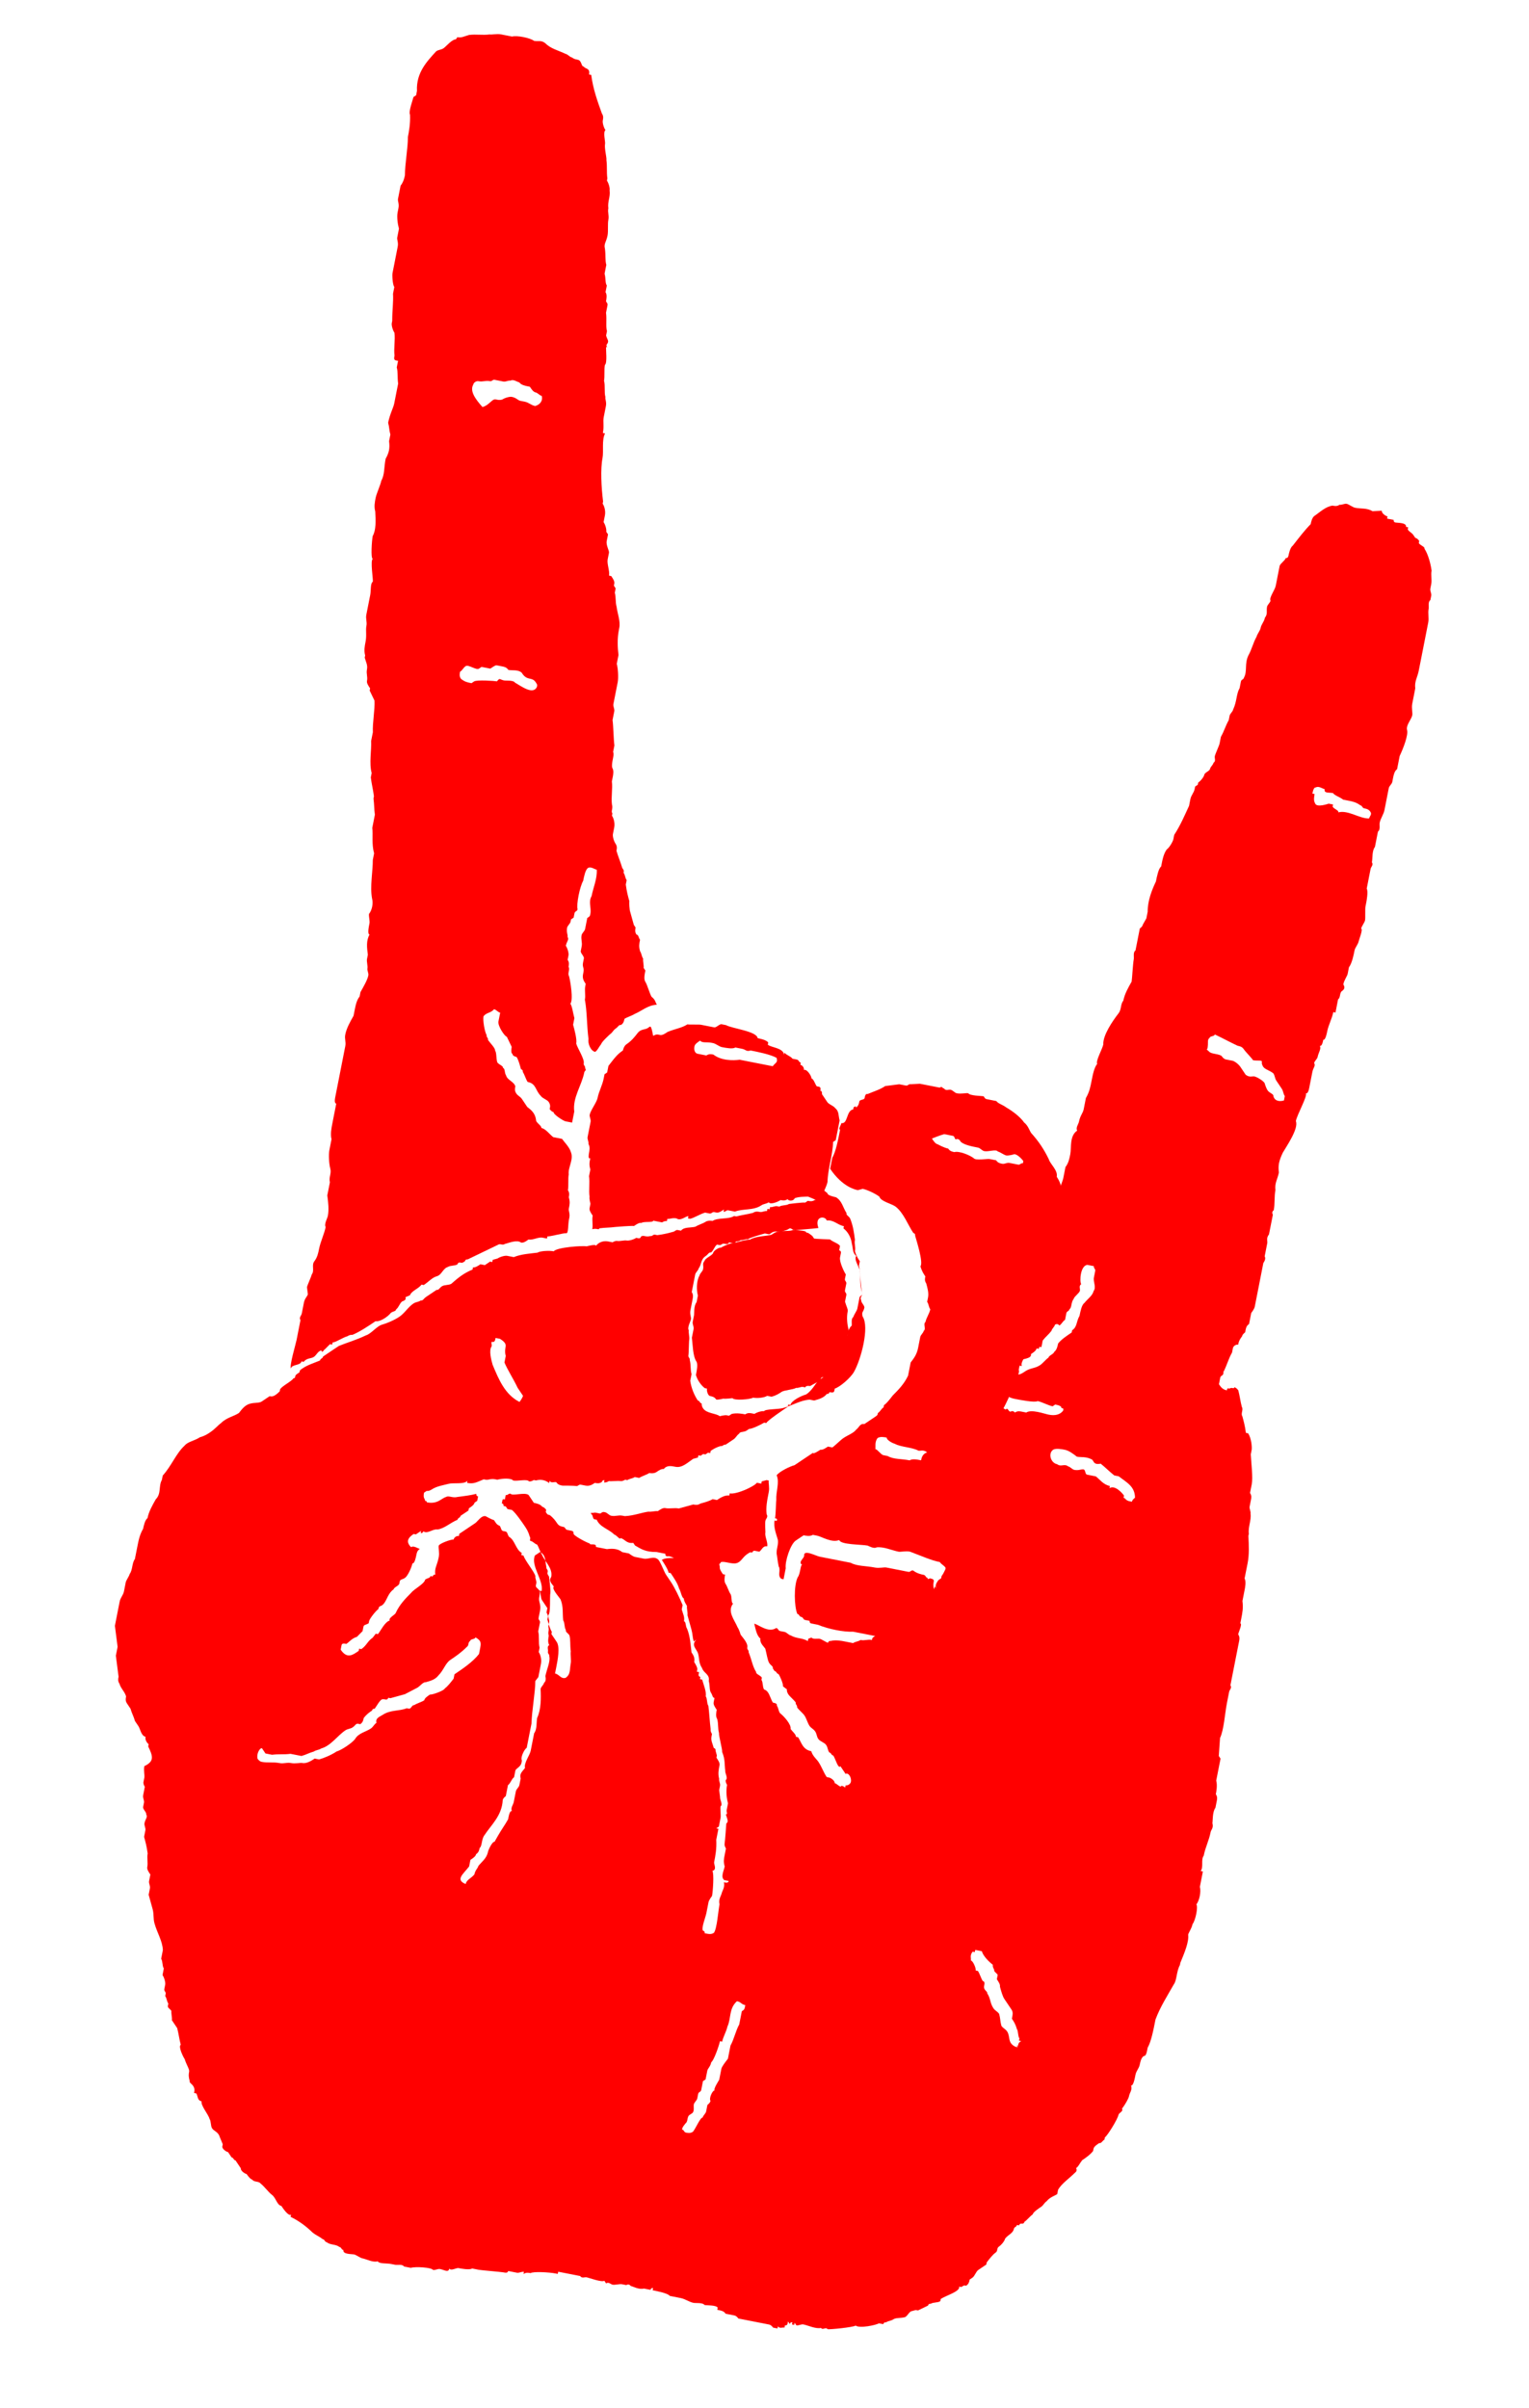
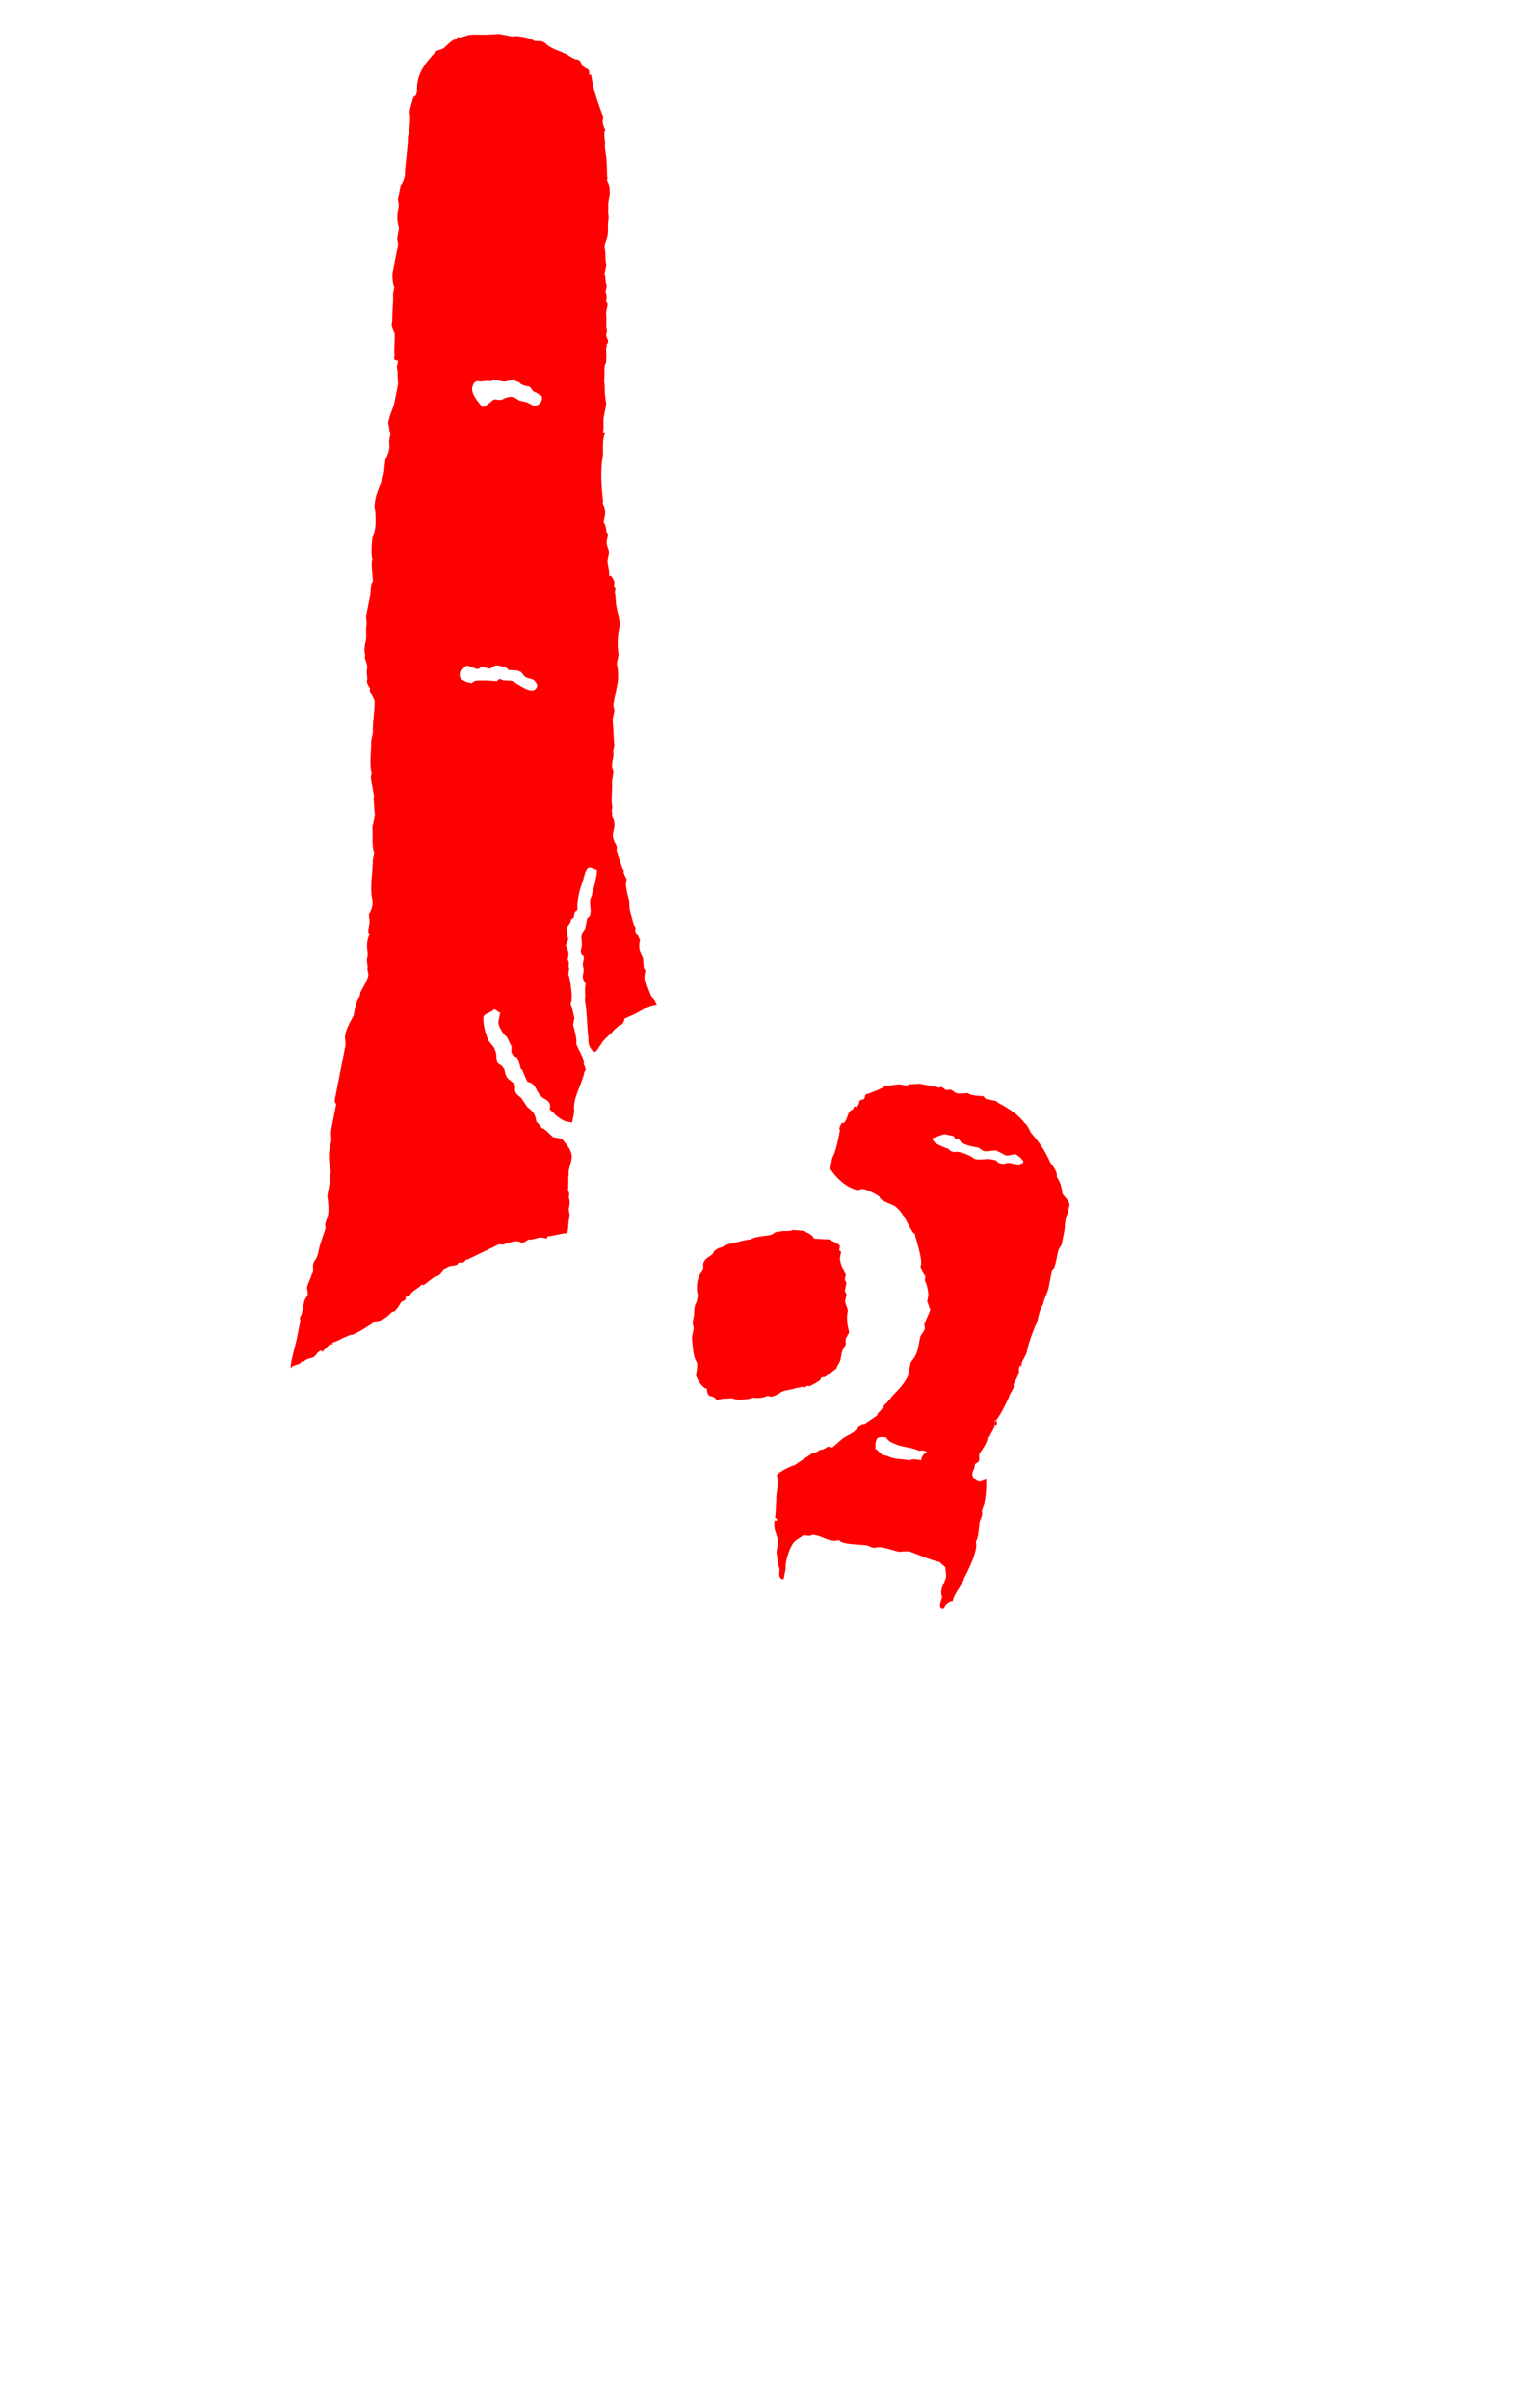
<svg xmlns="http://www.w3.org/2000/svg" width="80" height="126" viewBox="0 0 80 126" fill="none">
  <path fill-rule="evenodd" clip-rule="evenodd" d="M24.759 20.134C24.782 20.019 24.919 19.927 25.034 19.949C25.264 19.994 25.402 19.902 25.631 19.947C25.746 19.97 25.769 19.855 25.884 19.877C25.999 19.9 26.114 19.922 26.344 19.968C26.459 19.99 26.596 19.898 26.711 19.921C26.849 19.828 27.056 19.988 27.171 20.011C27.263 20.148 27.493 20.194 27.608 20.216L27.723 20.239C27.815 20.376 27.907 20.514 28.022 20.536C28.137 20.559 28.23 20.696 28.345 20.719C28.414 20.971 28.254 21.179 28.002 21.248C27.772 21.203 27.68 21.066 27.45 21.02C27.335 20.998 27.335 20.998 27.22 20.975C27.105 20.953 27.012 20.815 26.783 20.77C26.668 20.747 26.415 20.817 26.278 20.91C26.025 20.979 25.933 20.842 25.795 20.934C25.658 21.026 25.498 21.234 25.245 21.303C24.853 20.868 24.576 20.456 24.759 20.134ZM26.045 34.829C26.16 34.852 26.16 34.852 26.275 34.874C26.39 34.897 26.505 34.919 26.597 35.057C26.827 35.102 27.079 35.032 27.287 35.192C27.379 35.33 27.471 35.467 27.701 35.512C27.816 35.535 27.931 35.558 28.023 35.695C28.116 35.833 28.116 35.833 28.093 35.947C27.888 36.385 27.266 35.904 26.944 35.722C26.851 35.584 26.484 35.631 26.369 35.609C26.139 35.564 26.162 35.449 26.002 35.656C25.887 35.633 24.945 35.568 24.807 35.66L24.669 35.752C24.44 35.707 24.325 35.684 24.117 35.524C24.025 35.387 24.048 35.272 24.07 35.157C24.208 35.065 24.231 34.95 24.368 34.858C24.506 34.765 24.92 35.085 25.058 34.993L25.195 34.901L25.655 34.991C25.93 34.806 25.93 34.806 26.045 34.829ZM21.342 7.168C21.344 7.765 21.186 8.57 21.187 9.167C21.165 9.282 21.119 9.512 20.959 9.719C20.937 9.834 20.914 9.949 20.869 10.179C20.846 10.294 20.846 10.294 20.824 10.409C20.801 10.523 20.893 10.661 20.848 10.891C20.825 11.006 20.803 11.121 20.803 11.121C20.758 11.35 20.805 11.718 20.874 11.97C20.852 12.085 20.829 12.2 20.784 12.43C20.761 12.545 20.854 12.682 20.808 12.912C20.786 13.027 20.763 13.142 20.741 13.257C20.718 13.372 20.718 13.372 20.695 13.487L20.673 13.602C20.627 13.831 20.582 14.061 20.537 14.291C20.514 14.406 20.539 14.888 20.631 15.026C20.608 15.141 20.586 15.256 20.563 15.37C20.588 15.853 20.52 16.198 20.522 16.795L20.499 16.91C20.477 17.024 20.546 17.277 20.639 17.414C20.686 17.782 20.595 18.241 20.642 18.609C20.62 18.724 20.597 18.838 20.712 18.861L20.827 18.884C20.804 18.999 20.782 19.113 20.759 19.228C20.829 19.481 20.783 19.711 20.831 20.078C20.808 20.193 20.785 20.308 20.74 20.538C20.695 20.767 20.672 20.882 20.627 21.112C20.582 21.342 20.399 21.664 20.308 22.124C20.378 22.376 20.356 22.491 20.425 22.744C20.403 22.859 20.38 22.974 20.357 23.088C20.404 23.456 20.359 23.686 20.177 24.008C20.086 24.467 20.133 24.835 19.95 25.157C19.905 25.387 19.7 25.824 19.654 26.054C19.609 26.284 19.564 26.513 19.634 26.766C19.658 27.248 19.683 27.73 19.5 28.052C19.455 28.282 19.389 29.224 19.503 29.247C19.366 29.339 19.53 30.326 19.507 30.441C19.37 30.533 19.417 30.901 19.372 31.131C19.304 31.475 19.236 31.82 19.168 32.165C19.123 32.395 19.215 32.532 19.17 32.762C19.125 32.992 19.194 33.244 19.126 33.589C19.081 33.819 19.036 34.049 19.106 34.301L19.083 34.416C19.153 34.668 19.245 34.806 19.2 35.036C19.154 35.265 19.247 35.403 19.202 35.633C19.179 35.748 19.271 35.885 19.364 36.023L19.341 36.138L19.595 36.665C19.62 37.147 19.484 37.837 19.509 38.319C19.486 38.434 19.441 38.664 19.418 38.779C19.443 39.261 19.307 39.95 19.446 40.455C19.424 40.57 19.424 40.57 19.401 40.685C19.448 41.052 19.518 41.305 19.565 41.672L19.542 41.787C19.589 42.154 19.567 42.269 19.614 42.637C19.569 42.867 19.523 43.096 19.478 43.326C19.525 43.694 19.435 44.153 19.574 44.658C19.552 44.773 19.529 44.888 19.506 45.003C19.508 45.6 19.35 46.404 19.467 47.024C19.536 47.276 19.468 47.621 19.308 47.828C19.286 47.943 19.355 48.196 19.333 48.311C19.288 48.541 19.22 48.885 19.335 48.908C19.152 49.23 19.199 49.597 19.246 49.965C19.223 50.08 19.223 50.08 19.201 50.194C19.178 50.309 19.248 50.562 19.225 50.677C19.203 50.792 19.295 50.929 19.272 51.044C19.227 51.274 19.044 51.596 18.861 51.918C18.839 52.033 18.816 52.148 18.816 52.148C18.656 52.355 18.611 52.585 18.543 52.93C18.52 53.045 18.498 53.16 18.498 53.16C18.315 53.482 18.132 53.804 18.064 54.149C18.019 54.379 18.111 54.516 18.066 54.746C18.044 54.861 18.021 54.976 17.998 55.091C17.976 55.206 17.908 55.55 17.908 55.55C17.885 55.665 17.863 55.78 17.84 55.895C17.817 56.01 17.772 56.24 17.75 56.355C17.727 56.47 17.704 56.585 17.682 56.7C17.659 56.814 17.636 56.929 17.614 57.044C17.591 57.159 17.591 57.159 17.569 57.274C17.569 57.274 17.569 57.274 17.546 57.389C17.523 57.504 17.478 57.734 17.593 57.756C17.57 57.871 17.57 57.871 17.548 57.986C17.525 58.101 17.48 58.331 17.457 58.446C17.435 58.561 17.412 58.676 17.39 58.791C17.344 59.02 17.276 59.365 17.346 59.617C17.301 59.847 17.278 59.962 17.233 60.192C17.188 60.422 17.212 60.904 17.282 61.157C17.352 61.409 17.192 61.616 17.261 61.869L17.239 61.984L17.216 62.099C17.193 62.213 17.148 62.443 17.125 62.558C17.173 62.925 17.22 63.293 17.152 63.638C17.129 63.752 16.946 64.075 17.039 64.212C16.971 64.557 16.765 64.994 16.698 65.339C16.652 65.569 16.607 65.798 16.447 66.006C16.287 66.213 16.471 66.488 16.311 66.695C16.289 66.81 16.083 67.247 16.061 67.362L16.108 67.729C16.085 67.844 15.947 67.937 15.902 68.166C15.857 68.396 15.834 68.511 15.789 68.741C15.767 68.856 15.629 68.948 15.721 69.086C15.653 69.43 15.586 69.775 15.518 70.12C15.473 70.35 15.132 71.476 15.224 71.614C15.269 71.384 15.729 71.474 15.774 71.245C15.774 71.245 15.774 71.245 15.889 71.267C16.049 71.06 16.279 71.105 16.416 71.013C16.554 70.92 16.577 70.805 16.714 70.713C16.852 70.621 16.829 70.736 16.829 70.736C16.944 70.758 16.989 70.528 16.967 70.643L17.264 70.344C17.264 70.344 17.264 70.344 17.379 70.366C17.379 70.366 17.379 70.366 17.402 70.251C17.517 70.274 17.93 69.997 18.182 69.927C18.32 69.835 18.434 69.858 18.434 69.858C18.825 69.695 19.237 69.418 19.65 69.141C19.88 69.187 20.292 68.91 20.453 68.702C20.59 68.61 20.705 68.633 20.728 68.518C20.865 68.425 20.91 68.196 21.048 68.103C21.048 68.103 21.3 68.034 21.208 67.896C21.346 67.804 21.461 67.826 21.483 67.711C21.643 67.504 21.896 67.434 22.056 67.227L22.171 67.25C22.446 67.065 22.606 66.858 22.859 66.788C23.111 66.718 23.179 66.374 23.432 66.304C23.569 66.211 23.799 66.257 23.937 66.164C23.937 66.164 23.959 66.049 24.074 66.072C24.189 66.094 24.189 66.094 24.327 66.002C24.327 66.002 24.349 65.887 24.464 65.91C24.992 65.656 25.519 65.401 26.047 65.147C26.184 65.054 26.277 65.192 26.414 65.1C26.667 65.03 27.057 64.868 27.264 65.028C27.379 65.05 27.517 64.958 27.517 64.958L27.654 64.866C27.884 64.911 28.159 64.726 28.389 64.771L28.619 64.817C28.619 64.817 28.619 64.817 28.642 64.702C28.756 64.724 29.514 64.515 29.629 64.537C29.744 64.56 29.719 64.078 29.765 63.848C29.765 63.848 29.765 63.848 29.742 63.963C29.765 63.848 29.765 63.848 29.787 63.733C29.832 63.503 29.74 63.366 29.763 63.251C29.808 63.021 29.831 62.906 29.761 62.654C29.783 62.539 29.806 62.424 29.714 62.286C29.759 62.056 29.712 61.689 29.757 61.459C29.71 61.092 30.03 60.678 29.868 60.288C29.799 60.035 29.499 59.738 29.407 59.6C29.292 59.578 29.062 59.532 28.947 59.51C28.74 59.35 28.555 59.075 28.325 59.029C28.348 58.915 28.026 58.732 28.048 58.617C28.001 58.25 27.794 58.09 27.587 57.93C27.494 57.792 27.402 57.654 27.31 57.517C27.218 57.38 27.102 57.357 27.01 57.219C26.918 57.082 26.941 56.967 26.963 56.852C26.893 56.6 26.549 56.532 26.479 56.28C26.387 56.142 26.432 55.912 26.317 55.89C26.34 55.775 26.11 55.73 26.017 55.592C25.948 55.34 25.993 55.11 25.901 54.972C25.923 54.857 25.624 54.56 25.531 54.422C25.554 54.307 25.439 54.285 25.462 54.17C25.369 54.032 25.253 53.413 25.298 53.183C25.458 52.976 25.688 53.021 25.848 52.813C25.963 52.836 26.055 52.974 26.17 52.996C26.148 53.111 26.148 53.111 26.125 53.226C26.102 53.341 26.08 53.456 26.08 53.456C26.034 53.686 26.404 54.236 26.519 54.258L26.773 54.786C26.773 54.786 26.705 55.13 26.82 55.153C26.797 55.268 27.027 55.313 27.027 55.313C27.12 55.451 27.189 55.703 27.259 55.955C27.259 55.955 27.374 55.978 27.351 56.093C27.444 56.23 27.513 56.483 27.606 56.62C28.065 56.711 27.997 57.055 28.297 57.353C28.389 57.49 28.619 57.536 28.712 57.673C28.804 57.811 28.781 57.925 28.781 57.925L28.759 58.041C28.759 58.041 28.851 58.178 28.966 58.201C28.943 58.316 29.473 58.658 29.588 58.681C29.703 58.703 29.818 58.726 29.933 58.748C29.933 58.748 29.91 58.863 29.933 58.748C29.933 58.748 30.023 58.289 30.046 58.174C29.951 57.439 30.432 56.818 30.568 56.128C30.59 56.013 30.705 56.036 30.613 55.898C30.636 55.783 30.52 55.761 30.543 55.646C30.588 55.416 30.219 54.866 30.149 54.614C30.195 54.384 30.055 53.879 29.986 53.627C30.008 53.512 30.031 53.397 30.053 53.282C29.984 53.029 29.937 52.662 29.844 52.525C30.005 52.317 29.841 51.33 29.771 51.078C29.679 50.94 29.839 50.733 29.747 50.596C29.769 50.481 29.792 50.366 29.699 50.228C29.722 50.113 29.745 49.998 29.745 49.998C29.767 49.883 29.698 49.631 29.605 49.494C29.651 49.264 29.788 49.171 29.696 49.034C29.718 48.919 29.626 48.782 29.671 48.552C29.694 48.437 29.831 48.344 29.854 48.23L29.877 48.115C29.877 48.115 29.877 48.115 30.014 48.022C30.037 47.907 30.037 47.907 30.059 47.792C30.082 47.678 30.197 47.7 30.22 47.585C30.15 47.333 30.331 46.413 30.514 46.091C30.559 45.861 30.627 45.517 30.764 45.424C30.902 45.332 31.109 45.492 31.224 45.515C31.248 45.997 31.043 46.434 30.953 46.894C30.77 47.216 30.954 47.491 30.887 47.836C30.864 47.95 30.864 47.95 30.726 48.043C30.704 48.158 30.704 48.158 30.704 48.158L30.613 48.617C30.591 48.732 30.453 48.825 30.43 48.94C30.385 49.169 30.478 49.307 30.432 49.537L30.387 49.767C30.364 49.882 30.572 50.042 30.549 50.157C30.526 50.271 30.504 50.386 30.504 50.386C30.459 50.616 30.574 50.639 30.528 50.869L30.506 50.983C30.46 51.213 30.553 51.351 30.645 51.488L30.623 51.603C30.577 51.833 30.647 52.085 30.602 52.315C30.719 52.935 30.698 53.647 30.792 54.382L30.907 54.404C30.907 54.404 30.907 54.404 30.792 54.382C30.747 54.612 30.909 55.002 31.139 55.047C31.276 54.954 31.299 54.839 31.459 54.632C31.482 54.517 31.917 54.125 31.917 54.125C32.054 54.033 32.077 53.918 32.215 53.826C32.352 53.733 32.375 53.618 32.49 53.641C32.627 53.549 32.65 53.434 32.672 53.319C32.81 53.227 33.062 53.157 33.2 53.065C33.59 52.902 33.888 52.603 34.37 52.578C34.278 52.441 34.3 52.326 34.093 52.166C34.001 52.028 33.861 51.523 33.769 51.386C33.677 51.248 33.722 51.019 33.767 50.789L33.675 50.651C33.698 50.536 33.628 50.284 33.651 50.169C33.558 50.032 33.581 49.917 33.489 49.779C33.419 49.527 33.441 49.412 33.487 49.182C33.394 49.044 33.417 48.93 33.302 48.907C33.21 48.77 33.232 48.655 33.255 48.54L33.163 48.402C33.093 48.15 33.023 47.897 32.953 47.645C32.953 47.645 32.906 47.278 32.929 47.163C32.859 46.91 32.79 46.658 32.743 46.291C32.765 46.176 32.788 46.061 32.788 46.061C32.696 45.923 32.718 45.808 32.626 45.671C32.648 45.556 32.648 45.556 32.556 45.418C32.486 45.166 32.324 44.776 32.255 44.524C32.277 44.409 32.3 44.294 32.208 44.156C32.115 44.019 32.046 43.766 32.068 43.651C32.091 43.536 32.136 43.307 32.136 43.307C32.181 43.077 32.112 42.825 32.019 42.687C32.019 42.687 32.019 42.687 32.042 42.572C31.95 42.434 32.087 42.342 32.017 42.09C31.97 41.722 32.061 41.263 32.014 40.895L32.059 40.666C32.082 40.551 32.127 40.321 32.035 40.183C31.965 39.931 32.17 39.494 32.078 39.356C32.078 39.356 32.123 39.127 32.146 39.012C32.099 38.644 32.097 38.047 32.05 37.68L32.095 37.45C32.118 37.335 32.118 37.335 32.14 37.22C32.163 37.105 32.071 36.968 32.093 36.853C32.138 36.623 32.161 36.508 32.206 36.278C32.229 36.163 32.252 36.048 32.274 35.934C32.297 35.819 32.297 35.819 32.319 35.704C32.364 35.474 32.34 34.992 32.27 34.739C32.27 34.739 32.338 34.395 32.361 34.279C32.314 33.912 32.289 33.43 32.38 32.97L32.402 32.855C32.47 32.511 32.308 32.121 32.261 31.753C32.191 31.501 32.237 31.271 32.167 31.019C32.19 30.904 32.19 30.904 32.212 30.789L32.12 30.651L32.142 30.537C32.165 30.422 32.073 30.284 31.98 30.147C31.98 30.147 31.98 30.147 31.866 30.124C31.911 29.894 31.749 29.504 31.794 29.274C31.817 29.16 31.839 29.045 31.862 28.93C31.884 28.815 31.7 28.54 31.745 28.31C31.768 28.195 31.79 28.08 31.813 27.965L31.721 27.828C31.743 27.713 31.674 27.46 31.581 27.323C31.604 27.208 31.627 27.093 31.649 26.978C31.694 26.748 31.625 26.496 31.532 26.358C31.532 26.358 31.532 26.358 31.555 26.244C31.461 25.509 31.412 24.544 31.525 23.97C31.593 23.625 31.476 23.005 31.659 22.683C31.659 22.683 31.659 22.683 31.544 22.66C31.612 22.316 31.542 22.063 31.587 21.834C31.61 21.719 31.587 21.834 31.61 21.719L31.7 21.259C31.745 21.029 31.653 20.892 31.676 20.777C31.606 20.524 31.674 20.18 31.604 19.927C31.649 19.697 31.602 19.33 31.648 19.1C31.785 19.008 31.691 18.273 31.714 18.158C31.829 18.181 31.714 18.158 31.736 18.043C31.896 17.836 31.782 17.814 31.712 17.561C31.712 17.561 31.735 17.446 31.757 17.331C31.687 17.079 31.755 16.734 31.708 16.367C31.731 16.252 31.776 16.022 31.776 16.022C31.799 15.907 31.799 15.907 31.706 15.77C31.729 15.655 31.774 15.425 31.682 15.287C31.704 15.172 31.727 15.057 31.75 14.943C31.657 14.805 31.703 14.575 31.633 14.323C31.655 14.208 31.701 13.978 31.723 13.863C31.654 13.611 31.699 13.381 31.652 13.014C31.582 12.761 31.72 12.669 31.788 12.324C31.833 12.094 31.786 11.727 31.831 11.497C31.876 11.267 31.784 11.13 31.829 10.9C31.782 10.533 31.942 10.325 31.895 9.958C31.918 9.843 31.848 9.591 31.756 9.453L31.778 9.338C31.731 8.971 31.776 8.741 31.729 8.374C31.752 8.259 31.613 7.754 31.658 7.524C31.68 7.409 31.541 6.905 31.679 6.812C31.586 6.675 31.517 6.422 31.539 6.307C31.562 6.192 31.584 6.077 31.492 5.94C31.26 5.298 31.029 4.655 30.934 3.921C30.934 3.921 30.934 3.921 30.82 3.898C30.887 3.553 30.635 3.623 30.543 3.486C30.428 3.463 30.45 3.348 30.358 3.211C30.266 3.073 30.128 3.165 29.921 3.005C29.806 2.983 29.714 2.845 29.599 2.823C29.162 2.617 28.817 2.55 28.517 2.252C28.31 2.092 28.172 2.184 27.942 2.139C27.735 1.979 27.046 1.844 26.793 1.913C26.678 1.891 26.448 1.846 26.218 1.8C25.989 1.755 25.736 1.825 25.621 1.802C25.254 1.85 24.909 1.782 24.542 1.829C24.289 1.899 24.152 1.991 23.922 1.946C23.899 2.061 23.784 2.038 23.899 2.061C23.669 2.016 23.349 2.43 23.211 2.523C23.074 2.615 22.959 2.592 22.821 2.685C22.363 3.191 21.768 3.791 21.817 4.755C21.794 4.87 21.794 4.87 21.772 4.985C21.772 4.985 21.772 4.985 21.634 5.077C21.611 5.192 21.361 5.859 21.453 5.997C21.478 6.479 21.387 6.939 21.342 7.168Z" fill="#FF0000" />
-   <path fill-rule="evenodd" clip-rule="evenodd" d="M43.257 63.873C43.625 63.826 43.809 64.101 44.154 64.169L44.132 64.284C44.339 64.444 44.524 64.719 44.571 65.086C44.64 65.338 44.595 65.568 44.802 65.728C44.642 65.936 45.034 66.371 44.989 66.6C45.036 66.968 44.968 67.312 45.13 67.702C45.108 67.817 44.97 67.91 45.062 68.047C45.04 68.162 45.247 68.322 45.224 68.437C45.179 68.667 45.064 68.644 45.134 68.897C45.503 69.447 45.049 71.148 44.683 71.792C44.501 72.115 43.928 72.599 43.675 72.668L43.653 72.784C43.63 72.898 43.515 72.876 43.4 72.853C43.4 72.853 43.377 72.968 43.262 72.946C43.102 73.153 42.85 73.223 42.597 73.292C42.482 73.27 42.367 73.247 42.367 73.247C41.885 73.272 41.472 73.549 40.967 73.688C40.715 73.758 40.002 73.737 39.98 73.852C39.865 73.83 39.612 73.9 39.475 73.992C39.475 73.992 39.475 73.992 39.452 74.107C39.452 74.107 39.452 74.107 39.475 73.992C39.475 73.992 39.475 73.992 39.36 73.969C39.245 73.947 39.13 73.924 38.992 74.016C38.877 73.994 38.533 73.926 38.28 73.996L38.143 74.088C38.143 74.088 38.143 74.088 38.028 74.066C37.913 74.043 37.66 74.113 37.66 74.113C37.453 73.953 36.971 73.977 36.786 73.702C36.694 73.565 36.716 73.45 36.716 73.45C36.601 73.427 36.624 73.312 36.509 73.29C36.324 73.015 36.162 72.625 36.115 72.257C36.138 72.143 36.16 72.028 36.183 71.913C36.113 71.66 36.158 71.43 36.089 71.178C36.111 71.063 35.996 71.04 36.019 70.926C36.042 70.811 36.04 70.213 36.062 70.099C36.085 69.984 36.015 69.731 36.038 69.616C35.946 69.479 36.129 69.157 36.151 69.042C36.174 68.927 36.081 68.789 36.127 68.559C36.149 68.445 36.172 68.33 36.217 68.1C36.262 67.87 36.285 67.755 36.193 67.618C36.215 67.503 36.238 67.388 36.261 67.273C36.283 67.158 36.283 67.158 36.306 67.043C36.328 66.928 36.351 66.813 36.374 66.698C36.396 66.583 36.534 66.491 36.556 66.376C36.717 66.169 36.647 65.916 36.922 65.732C37.06 65.639 37.082 65.524 37.197 65.547C37.335 65.455 37.38 65.225 37.517 65.132C37.517 65.132 37.517 65.132 37.632 65.155C37.747 65.178 37.77 65.063 37.885 65.085C38 65.108 38.115 65.13 38.138 65.016L38.367 65.061C38.482 65.083 38.505 64.968 38.505 64.968C38.505 64.968 38.62 64.991 38.757 64.899C38.872 64.921 39.01 64.829 39.125 64.852C39.262 64.759 39.767 64.62 40.02 64.55C40.02 64.55 40.135 64.573 40.25 64.595L40.387 64.503C40.525 64.41 40.755 64.456 40.87 64.478C41.007 64.386 41.122 64.408 41.26 64.316C41.397 64.224 41.375 64.339 41.605 64.384C41.972 64.337 42.455 64.312 42.822 64.265C42.59 63.623 43.188 63.62 43.257 63.873ZM43.125 73.038C43.148 72.923 43.148 72.923 43.125 73.038C43.148 72.923 43.148 72.923 43.125 73.038ZM27.181 73.367C26.422 72.979 26.098 72.199 25.774 71.419C25.704 71.167 25.565 70.662 25.725 70.455C25.747 70.34 25.655 70.202 25.77 70.225C25.885 70.248 25.908 70.133 25.93 70.018C26.045 70.04 26.045 70.04 26.16 70.063C26.69 70.406 26.322 70.453 26.462 70.958C26.439 71.073 26.416 71.187 26.394 71.302C26.556 71.692 26.833 72.105 27.087 72.632C27.179 72.77 27.272 72.907 27.364 73.045C27.364 73.045 27.341 73.16 27.181 73.367ZM20.176 88.94C20.291 88.963 20.314 88.848 20.314 88.848L20.429 88.87C20.681 88.801 20.934 88.731 21.186 88.661L21.851 88.314C21.989 88.222 22.149 88.015 22.264 88.037C22.517 87.968 22.769 87.898 22.929 87.691C23.227 87.391 23.295 87.046 23.57 86.862C23.845 86.677 24.12 86.492 24.418 86.193C24.556 86.1 24.463 85.963 24.601 85.871C24.623 85.756 24.853 85.801 24.876 85.686C25.198 85.868 25.175 85.983 25.108 86.328C25.085 86.443 25.085 86.443 25.062 86.558C24.742 86.972 24.192 87.342 23.779 87.619C23.756 87.734 23.756 87.734 23.734 87.849C23.574 88.056 23.413 88.263 23.276 88.356C23.253 88.47 22.611 88.702 22.496 88.68C22.358 88.772 22.221 88.864 22.198 88.979C22.061 89.072 21.808 89.141 21.67 89.234C21.555 89.211 21.51 89.441 21.395 89.418L21.28 89.396C20.89 89.558 20.43 89.468 20.018 89.745C19.88 89.837 19.628 89.907 19.698 90.159C19.56 90.251 19.537 90.366 19.4 90.459C19.125 90.643 18.757 90.691 18.574 91.013C18.414 91.22 17.864 91.589 17.611 91.659C17.336 91.844 16.946 92.006 16.694 92.076C16.694 92.076 16.579 92.053 16.464 92.03C16.326 92.123 16.051 92.307 15.821 92.262C15.706 92.24 15.454 92.309 15.224 92.264C14.994 92.219 14.856 92.311 14.627 92.266C14.282 92.198 14.029 92.268 13.684 92.2C13.569 92.178 13.477 92.04 13.477 92.04C13.407 91.788 13.59 91.466 13.705 91.488C13.797 91.626 13.797 91.626 13.89 91.763C14.005 91.786 14.12 91.808 14.235 91.831C14.602 91.784 14.832 91.829 15.199 91.782C15.314 91.805 15.314 91.805 15.429 91.827C15.429 91.827 15.659 91.872 15.774 91.895C16.027 91.825 16.164 91.733 16.417 91.663C16.554 91.571 16.669 91.593 16.807 91.501C17.312 91.361 17.655 90.832 18.067 90.555C18.205 90.463 18.32 90.485 18.457 90.393C18.595 90.3 18.618 90.186 18.733 90.208L18.848 90.231C18.985 90.138 19.008 90.023 19.03 89.909C19.191 89.701 19.328 89.609 19.466 89.517C19.466 89.517 19.488 89.402 19.603 89.424C19.946 88.895 19.946 88.895 20.176 88.94ZM24.545 97.677C24.568 97.562 24.591 97.447 24.613 97.332C24.751 97.24 24.888 97.147 24.911 97.032C25.049 96.94 25.071 96.825 25.094 96.71C25.231 96.618 25.184 96.25 25.345 96.043C25.688 95.514 26.26 95.029 26.304 94.202C26.326 94.088 26.464 93.995 26.464 93.995C26.509 93.765 26.532 93.65 26.577 93.421C26.715 93.328 26.76 93.098 26.897 93.006C26.92 92.891 26.943 92.776 26.965 92.661C26.988 92.546 27.24 92.477 27.286 92.247C27.286 92.247 27.286 92.247 27.308 92.132C27.216 91.994 27.421 91.557 27.559 91.465C27.581 91.35 27.581 91.35 27.604 91.235C27.627 91.12 27.695 90.775 27.762 90.431C27.785 90.316 27.785 90.316 27.808 90.201C27.828 89.489 28.009 88.569 28.008 87.972L28.168 87.765C28.19 87.65 28.19 87.65 28.19 87.65C28.236 87.42 28.281 87.19 28.303 87.075C28.349 86.846 28.279 86.593 28.187 86.456C28.209 86.341 28.209 86.341 28.232 86.226C28.162 85.973 28.23 85.629 28.16 85.376C28.183 85.261 28.206 85.146 28.251 84.916C28.273 84.802 28.159 84.779 28.181 84.664C28.204 84.549 28.226 84.434 28.249 84.319C28.272 84.204 28.294 84.09 28.225 83.837C28.155 83.585 28.292 83.492 28.223 83.24C28.223 83.24 28.223 83.24 28.338 83.263C28.451 82.688 27.759 81.955 27.987 81.403C28.125 81.311 28.125 81.311 28.262 81.219C28.585 81.401 28.517 81.746 28.587 81.998C28.564 82.113 28.679 82.136 28.656 82.251C28.634 82.366 28.634 82.366 28.726 82.503C28.726 82.503 28.82 83.238 28.797 83.353C28.752 83.583 28.824 84.432 28.686 84.525C28.664 84.639 28.756 84.777 28.733 84.892C28.711 85.007 28.688 85.122 28.688 85.122C28.758 85.374 28.643 85.352 28.712 85.604C28.69 85.719 28.645 85.949 28.737 86.086C28.599 86.179 28.692 86.316 28.669 86.431C28.646 86.546 28.761 86.569 28.739 86.683C28.808 86.936 28.603 87.373 28.535 87.718C28.535 87.718 28.605 87.97 28.467 88.062C28.445 88.177 28.307 88.27 28.285 88.385C28.309 88.867 28.311 89.464 28.105 89.901C28.06 90.131 28.107 90.498 27.947 90.706C27.879 91.05 27.811 91.395 27.766 91.625C27.721 91.855 27.401 92.269 27.47 92.522C27.31 92.729 27.172 92.821 27.242 93.074C27.22 93.189 27.197 93.304 27.174 93.418C27.152 93.534 27.014 93.626 26.992 93.741L26.969 93.856C26.946 93.971 26.901 94.2 26.878 94.315C26.856 94.43 26.696 94.638 26.788 94.775C26.673 94.752 26.628 94.982 26.583 95.212C26.4 95.534 26.24 95.742 26.057 96.064L25.874 96.386C25.759 96.363 25.554 96.8 25.531 96.915C25.463 97.26 25.188 97.445 25.028 97.652C25.005 97.767 24.868 97.859 24.822 98.089C24.662 98.296 24.41 98.366 24.364 98.596C23.812 98.368 24.225 98.091 24.545 97.677ZM35.868 111.121C36.005 111.029 35.936 110.776 36.073 110.684L36.211 110.592C36.348 110.499 36.279 110.247 36.301 110.132C36.324 110.017 36.461 109.925 36.484 109.81C36.484 109.81 36.507 109.695 36.529 109.58C36.552 109.465 36.667 109.488 36.689 109.373L36.78 108.913L36.917 108.821C36.94 108.706 36.985 108.476 37.008 108.361C37.031 108.246 37.168 108.154 37.213 107.924C37.351 107.832 37.624 107.05 37.669 106.82C37.669 106.82 37.669 106.82 37.784 106.843C37.83 106.613 38.012 106.291 38.058 106.061C38.263 105.624 38.124 105.119 38.559 104.727C38.789 104.772 38.766 104.887 38.996 104.932C38.951 105.162 38.951 105.162 38.813 105.254C38.768 105.484 38.723 105.714 38.678 105.944C38.495 106.266 38.404 106.726 38.221 107.048C38.176 107.278 38.131 107.508 38.086 107.737C37.926 107.945 37.766 108.152 37.743 108.267C37.72 108.382 37.675 108.612 37.63 108.841C37.63 108.841 37.287 109.371 37.402 109.393C37.287 109.371 37.081 109.808 37.174 109.945C37.151 110.06 37.014 110.153 37.014 110.153C36.991 110.268 36.968 110.383 36.946 110.497C36.923 110.612 36.785 110.705 36.763 110.82C36.648 110.797 36.42 111.349 36.26 111.556C36.122 111.649 36.007 111.626 35.892 111.604C35.777 111.581 35.8 111.466 35.685 111.443C35.708 111.329 35.708 111.328 35.868 111.121ZM55.103 75.869C55.241 75.776 55.586 75.844 55.701 75.867C55.931 75.912 56.138 76.072 56.345 76.232C56.575 76.277 56.828 76.208 57.15 76.39L57.242 76.528C57.335 76.665 57.587 76.596 57.587 76.596C57.794 76.756 58.094 77.053 58.301 77.213C58.416 77.236 58.416 77.236 58.531 77.258C58.946 77.579 59.383 77.784 59.385 78.381C59.385 78.381 59.247 78.473 59.224 78.588C59.224 78.588 59.224 78.588 59.109 78.566C58.88 78.521 58.902 78.406 58.787 78.383C58.787 78.383 58.787 78.383 58.81 78.268C58.718 78.131 58.326 77.696 58.051 77.88L58.073 77.765C57.728 77.698 57.544 77.423 57.336 77.263C57.221 77.24 56.992 77.195 56.877 77.172C56.762 77.15 56.807 76.92 56.692 76.897C56.577 76.875 56.44 76.967 56.21 76.922C56.095 76.899 56.002 76.762 55.887 76.739C55.68 76.579 55.52 76.786 55.313 76.626C54.968 76.558 54.828 76.054 55.103 75.869ZM63.285 54.32C63.307 54.205 63.537 54.25 63.56 54.135C63.997 54.34 64.319 54.523 64.757 54.728C64.871 54.751 64.986 54.773 65.079 54.911C65.171 55.048 65.471 55.346 65.563 55.484C65.793 55.529 66.045 55.459 66.023 55.574C66 55.689 66.093 55.826 66.093 55.826C66.185 55.964 66.415 56.009 66.622 56.169C66.714 56.307 66.692 56.422 66.784 56.559C66.876 56.697 66.969 56.834 67.061 56.972C67.153 57.109 67.131 57.224 67.223 57.361C67.2 57.476 67.178 57.591 67.178 57.591C66.925 57.661 66.695 57.616 66.626 57.364C66.648 57.249 66.418 57.203 66.326 57.066C66.234 56.928 66.164 56.676 66.164 56.676C66.072 56.538 65.749 56.356 65.635 56.333C65.52 56.311 65.382 56.403 65.175 56.243C65.082 56.105 64.99 55.968 64.898 55.83C64.805 55.693 64.598 55.533 64.483 55.51C64.368 55.488 64.253 55.465 64.138 55.443C64.023 55.42 63.931 55.282 63.931 55.282C63.839 55.145 63.356 55.169 63.264 55.032C63.264 55.032 63.057 54.872 63.172 54.895C63.24 54.55 63.147 54.412 63.285 54.32ZM68.85 41.209C68.988 41.117 69.195 41.277 69.31 41.299C69.265 41.529 69.517 41.459 69.747 41.505C69.84 41.642 70.069 41.687 70.277 41.847C70.392 41.87 70.507 41.893 70.621 41.915C70.736 41.938 70.966 41.983 71.174 42.143C71.288 42.166 71.266 42.281 71.381 42.303C71.496 42.326 71.611 42.348 71.703 42.486C71.795 42.623 71.658 42.716 71.635 42.831C71.153 42.855 70.531 42.375 70.026 42.514C70.049 42.4 69.819 42.354 69.726 42.217C69.749 42.102 69.726 42.217 69.749 42.102C69.634 42.079 69.634 42.079 69.519 42.057C69.519 42.057 68.876 42.288 68.807 42.036C68.715 41.899 68.76 41.669 68.782 41.554C68.782 41.554 68.782 41.554 68.667 41.531C68.69 41.416 68.735 41.187 68.85 41.209ZM53.247 107.135C53.27 107.021 53.155 106.998 53.247 107.135C53.155 106.998 53.155 106.998 53.247 107.135C53.133 107.113 53.133 107.113 53.133 107.113C52.695 106.908 52.878 106.585 52.694 106.31C52.601 106.173 52.486 106.15 52.394 106.013C52.324 105.76 52.347 105.645 52.277 105.393C52.185 105.256 52.07 105.233 51.977 105.095C51.793 104.82 51.838 104.591 51.653 104.316C51.676 104.201 51.446 104.156 51.491 103.926C51.514 103.811 51.537 103.696 51.422 103.673C51.329 103.536 51.26 103.283 51.167 103.146L51.052 103.123C51.075 103.008 50.913 102.618 50.798 102.596C50.821 102.481 50.728 102.343 50.889 102.136C50.889 102.136 50.889 102.136 51.003 102.159C51.003 102.159 51.003 102.159 51.026 102.044L51.141 102.066C51.256 102.089 51.371 102.112 51.371 102.112C51.441 102.364 51.74 102.662 51.947 102.822C51.925 102.937 52.017 103.074 52.017 103.074C51.995 103.189 52.109 103.212 52.202 103.349C52.179 103.464 52.157 103.579 52.157 103.579C52.249 103.716 52.341 103.854 52.319 103.969C52.388 104.221 52.458 104.474 52.55 104.611C52.643 104.749 52.735 104.886 52.92 105.161C53.012 105.299 52.989 105.414 52.944 105.643C53.036 105.781 53.129 105.918 53.199 106.171C53.291 106.308 53.246 106.538 53.338 106.676C53.315 106.791 53.338 106.676 53.315 106.791C53.315 106.791 53.315 106.791 53.43 106.813C53.293 106.906 53.293 106.906 53.247 107.135C53.27 107.021 53.27 107.021 53.247 107.135ZM42.634 62.795C42.634 62.795 42.611 62.91 42.634 62.795C42.496 62.888 42.381 62.865 42.266 62.843L42.129 62.935C42.014 62.912 41.279 63.007 41.279 63.007C41.141 63.099 40.911 63.054 40.774 63.146C40.774 63.146 40.774 63.146 40.659 63.124C40.544 63.101 40.406 63.193 40.291 63.171C40.291 63.171 40.291 63.171 40.269 63.286L40.154 63.263L40.131 63.378C40.016 63.355 39.879 63.448 39.764 63.425C39.649 63.403 39.534 63.38 39.396 63.472C39.144 63.542 38.776 63.589 38.524 63.659L38.409 63.636C38.134 63.821 37.559 63.708 37.284 63.893C37.284 63.893 37.054 63.848 36.916 63.94C36.779 64.032 36.526 64.102 36.389 64.195C36.136 64.264 35.791 64.197 35.631 64.404C35.631 64.404 35.631 64.404 35.516 64.381C35.401 64.359 35.401 64.359 35.264 64.451C35.011 64.521 34.759 64.591 34.391 64.638C34.276 64.615 34.276 64.615 34.276 64.615C34.161 64.593 34.139 64.707 34.024 64.685C33.771 64.755 33.679 64.617 33.541 64.709C33.541 64.709 33.519 64.824 33.404 64.802C33.404 64.802 33.404 64.802 33.289 64.779C33.151 64.871 32.899 64.941 32.784 64.919C32.669 64.896 32.416 64.966 32.302 64.943C32.187 64.921 32.049 65.013 32.049 65.013L31.819 64.968C31.589 64.923 31.337 64.992 31.177 65.2C31.199 65.085 30.694 65.224 30.694 65.224C30.694 65.224 30.672 65.339 30.694 65.224C30.464 65.179 29.132 65.275 28.972 65.483C28.742 65.438 28.26 65.462 28.122 65.554C27.755 65.602 27.272 65.626 26.882 65.788C26.767 65.766 26.652 65.743 26.537 65.721C26.422 65.698 26.17 65.768 26.032 65.86L25.78 65.93C25.78 65.93 25.78 65.93 25.757 66.045L25.642 66.022L25.367 66.207C25.252 66.184 25.252 66.184 25.137 66.162C25 66.254 24.862 66.346 24.747 66.324L24.724 66.439C24.334 66.601 24.059 66.785 23.624 67.177C23.486 67.27 23.256 67.224 23.119 67.317C22.981 67.409 22.959 67.524 22.844 67.501C22.706 67.594 22.431 67.778 22.294 67.871C22.156 67.963 22.133 68.078 22.018 68.055C21.881 68.148 21.766 68.125 21.628 68.218C21.353 68.402 21.171 68.724 20.895 68.909C20.62 69.094 20.23 69.256 19.978 69.326C19.725 69.395 19.405 69.81 19.152 69.88C18.625 70.134 18.12 70.273 17.73 70.436L17.454 70.62C17.317 70.713 17.042 70.897 16.904 70.99C16.881 71.105 16.767 71.082 16.744 71.197C16.354 71.359 16.101 71.429 15.826 71.613C15.689 71.706 15.689 71.706 15.666 71.821L15.528 71.913C15.391 72.005 15.483 72.143 15.368 72.12C15.208 72.327 14.818 72.49 14.658 72.697L14.635 72.812C14.338 73.111 14.223 73.089 14.108 73.066C13.97 73.159 13.832 73.251 13.695 73.343C13.557 73.436 13.328 73.39 13.075 73.46C12.822 73.53 12.662 73.737 12.502 73.944C12.227 74.129 11.86 74.176 11.562 74.476C11.424 74.568 11.264 74.775 10.989 74.96C10.851 75.052 10.714 75.145 10.461 75.214C10.186 75.399 9.819 75.446 9.659 75.653C9.223 76.045 8.973 76.712 8.515 77.219C8.492 77.334 8.492 77.334 8.469 77.449C8.287 77.771 8.449 78.161 8.151 78.461C7.968 78.783 7.785 79.105 7.717 79.45C7.58 79.542 7.512 79.887 7.489 80.002C7.307 80.324 7.261 80.554 7.171 81.013C7.148 81.128 7.103 81.358 7.103 81.358L7.08 81.473L7.058 81.588C6.898 81.795 6.945 82.163 6.784 82.37C6.762 82.485 6.602 82.692 6.579 82.807C6.556 82.922 6.534 83.037 6.489 83.267C6.443 83.497 6.306 83.589 6.26 83.819C6.238 83.934 6.17 84.278 6.147 84.393C6.102 84.623 6.057 84.853 6.012 85.083C6.059 85.45 6.106 85.817 6.153 86.185C6.13 86.3 6.085 86.53 6.062 86.645C6.11 87.012 6.157 87.379 6.204 87.747C6.181 87.862 6.158 87.976 6.251 88.114C6.321 88.366 6.528 88.526 6.597 88.779C6.575 88.894 6.552 89.009 6.645 89.146C6.737 89.284 6.737 89.284 6.829 89.421C6.899 89.674 6.991 89.811 7.061 90.064C7.153 90.201 7.153 90.201 7.246 90.339C7.338 90.476 7.385 90.843 7.615 90.889C7.57 91.118 7.777 91.278 7.777 91.278C7.777 91.278 7.777 91.278 7.754 91.393C8.009 91.921 8.078 92.173 7.551 92.428C7.506 92.657 7.575 92.91 7.553 93.025C7.53 93.14 7.507 93.255 7.507 93.255C7.485 93.37 7.577 93.507 7.577 93.507C7.554 93.622 7.532 93.737 7.487 93.967C7.464 94.082 7.556 94.219 7.534 94.334C7.511 94.449 7.511 94.449 7.488 94.564C7.466 94.679 7.673 94.839 7.65 94.954C7.743 95.091 7.605 95.184 7.56 95.414C7.537 95.528 7.63 95.666 7.607 95.781C7.584 95.896 7.562 96.011 7.539 96.126C7.609 96.378 7.679 96.63 7.726 96.998C7.68 97.228 7.75 97.48 7.705 97.71C7.682 97.825 7.775 97.962 7.867 98.1C7.844 98.215 7.822 98.33 7.799 98.445C7.776 98.559 7.869 98.697 7.846 98.812C7.824 98.927 7.801 99.042 7.778 99.157C7.848 99.409 7.918 99.662 7.987 99.914C8.057 100.166 8.012 100.396 8.082 100.649C8.221 101.154 8.498 101.566 8.522 102.048C8.5 102.163 8.477 102.278 8.432 102.508C8.524 102.645 8.479 102.875 8.571 103.013C8.549 103.128 8.526 103.243 8.504 103.358C8.596 103.495 8.666 103.748 8.643 103.862C8.62 103.977 8.598 104.092 8.598 104.092C8.575 104.207 8.69 104.23 8.667 104.345L8.645 104.46C8.737 104.597 8.715 104.712 8.807 104.85L8.784 104.964C8.762 105.079 8.877 105.102 8.969 105.239C8.946 105.354 9.016 105.607 8.993 105.722C9.086 105.859 9.178 105.997 9.27 106.134C9.34 106.387 9.387 106.754 9.457 107.006C9.319 107.099 9.574 107.626 9.666 107.764C9.736 108.016 9.92 108.291 9.898 108.406C9.875 108.521 9.852 108.636 9.922 108.888C9.9 109.003 10.014 109.026 10.107 109.163C10.199 109.301 10.177 109.416 10.154 109.531L10.269 109.553C10.361 109.691 10.316 109.921 10.546 109.966C10.501 110.196 10.893 110.631 10.962 110.883C11.055 111.021 11.009 111.25 11.102 111.388C11.194 111.525 11.424 111.571 11.493 111.823L11.655 112.213L11.633 112.328C11.61 112.443 11.818 112.603 11.932 112.625C12.025 112.763 12.025 112.763 12.117 112.9C12.232 112.923 12.21 113.038 12.324 113.061C12.417 113.198 12.509 113.336 12.601 113.473C12.579 113.588 12.786 113.748 12.901 113.771C12.901 113.771 13.086 114.046 13.201 114.068C13.293 114.206 13.545 114.136 13.638 114.273C13.845 114.434 14.03 114.709 14.237 114.869C14.444 115.029 14.491 115.396 14.721 115.441C14.813 115.579 15.091 115.991 15.228 115.899L15.205 116.014C15.643 116.219 16.057 116.539 16.357 116.837C16.564 116.997 16.679 117.02 16.886 117.18C17.001 117.202 16.979 117.317 17.093 117.34C17.301 117.5 17.553 117.43 17.761 117.59C17.875 117.613 17.853 117.728 17.968 117.75C17.923 117.98 18.405 117.955 18.52 117.978C18.635 118.001 18.842 118.161 18.957 118.183C19.187 118.228 19.509 118.411 19.762 118.341C19.854 118.479 20.221 118.432 20.451 118.477C20.566 118.499 20.566 118.499 20.681 118.522C20.796 118.545 21.049 118.475 21.141 118.612L21.256 118.635C21.371 118.658 21.371 118.658 21.486 118.68C21.738 118.61 22.566 118.654 22.658 118.791C22.773 118.814 22.91 118.721 23.025 118.744C23.255 118.789 23.462 118.949 23.508 118.719C23.6 118.857 23.875 118.672 23.99 118.695C24.105 118.717 24.565 118.808 24.702 118.715L24.932 118.76L25.047 118.783C25.162 118.806 26.219 118.894 26.334 118.917C26.449 118.939 26.564 118.962 26.587 118.847L26.702 118.869C26.817 118.892 27.047 118.937 27.047 118.937C27.047 118.937 27.047 118.937 27.069 118.822C27.069 118.822 27.069 118.822 27.047 118.937C27.162 118.96 27.299 118.867 27.414 118.89C27.414 118.89 27.414 118.89 27.391 119.005C27.529 118.913 27.644 118.935 27.759 118.958C27.896 118.865 28.724 118.909 29.069 118.976C29.069 118.976 29.069 118.976 29.183 118.999C29.183 118.999 29.183 118.999 29.206 118.884L29.321 118.907C29.436 118.929 29.321 118.907 29.436 118.929C29.436 118.929 29.551 118.952 29.666 118.974C29.896 119.019 30.355 119.11 30.355 119.11C30.448 119.247 30.585 119.155 30.7 119.178C30.815 119.2 31.482 119.451 31.62 119.358C31.62 119.358 31.62 119.358 31.712 119.496C31.85 119.403 31.942 119.541 32.057 119.563C32.172 119.586 32.425 119.516 32.539 119.539C32.539 119.539 32.654 119.561 32.769 119.584C32.769 119.584 32.907 119.492 32.999 119.629C33.114 119.652 33.436 119.834 33.689 119.765C33.804 119.787 33.919 119.81 34.034 119.832C34.034 119.832 34.034 119.832 34.056 119.718C34.034 119.832 34.056 119.718 34.034 119.832C34.034 119.832 34.056 119.718 34.171 119.74C34.171 119.74 34.171 119.74 34.149 119.855C34.379 119.9 34.953 120.013 35.046 120.151C35.16 120.173 35.046 120.151 35.16 120.173C35.276 120.196 35.505 120.241 35.62 120.264C35.85 120.309 36.057 120.469 36.287 120.514C36.402 120.537 36.77 120.489 36.862 120.627C36.977 120.65 37.459 120.625 37.552 120.762C37.552 120.762 37.552 120.762 37.529 120.877C37.759 120.923 37.874 120.945 37.966 121.083C38.081 121.105 38.311 121.15 38.426 121.173C38.541 121.196 38.633 121.333 38.633 121.333C38.748 121.356 38.863 121.378 38.863 121.378C38.978 121.401 39.783 121.559 39.783 121.559L39.898 121.581C39.898 121.581 39.898 121.581 39.92 121.467L39.898 121.581C40.013 121.604 40.128 121.627 40.243 121.649C40.358 121.672 40.45 121.809 40.45 121.809C40.45 121.809 40.45 121.809 40.565 121.832L40.68 121.854C40.68 121.854 40.68 121.854 40.702 121.74C40.795 121.877 40.932 121.785 41.047 121.807C41.047 121.807 41.047 121.807 41.07 121.692C41.07 121.692 41.185 121.715 41.207 121.6C41.207 121.6 41.207 121.6 41.23 121.485C41.23 121.485 41.23 121.485 41.322 121.623C41.322 121.623 41.345 121.508 41.46 121.53C41.46 121.53 41.46 121.53 41.437 121.645C41.552 121.668 41.437 121.645 41.552 121.668C41.552 121.668 41.552 121.668 41.575 121.553C41.575 121.553 41.575 121.553 41.667 121.69C41.782 121.713 41.92 121.621 42.035 121.643C42.264 121.688 42.702 121.894 42.954 121.824C43.047 121.961 43.207 121.754 43.299 121.892C43.414 121.914 44.631 121.795 44.769 121.703C44.976 121.863 45.849 121.676 45.986 121.584C45.986 121.584 46.101 121.607 46.216 121.629C46.216 121.629 46.239 121.514 46.353 121.537C46.491 121.445 46.606 121.467 46.744 121.375C46.881 121.282 47.111 121.328 47.364 121.258C47.501 121.166 47.524 121.051 47.661 120.958L47.914 120.889L48.029 120.911L48.556 120.657C48.556 120.657 48.579 120.542 48.694 120.564C48.831 120.472 49.061 120.517 49.199 120.425C49.199 120.425 49.199 120.425 49.222 120.31C49.497 120.125 50.254 119.916 50.184 119.664C50.184 119.664 50.184 119.664 50.3 119.686C50.437 119.594 50.437 119.594 50.552 119.616C50.69 119.524 50.712 119.409 50.735 119.294L50.872 119.202C51.01 119.11 51.055 118.88 51.193 118.787C51.33 118.695 51.468 118.603 51.605 118.51L51.628 118.395C51.788 118.188 51.948 117.981 52.086 117.889C52.224 117.796 52.131 117.659 52.269 117.566C52.406 117.474 52.566 117.267 52.589 117.152C52.749 116.945 53.002 116.875 53.047 116.645C53.07 116.53 53.185 116.553 53.207 116.438C53.207 116.438 53.207 116.438 53.322 116.46C53.322 116.46 53.345 116.346 53.46 116.368C53.46 116.368 53.575 116.391 53.597 116.276C53.735 116.183 53.895 115.976 54.033 115.884C54.055 115.769 54.33 115.584 54.468 115.492C54.605 115.4 54.628 115.285 54.766 115.192C54.926 114.985 55.178 114.915 55.316 114.823C55.339 114.708 55.339 114.708 55.361 114.593C55.544 114.271 55.957 113.994 56.254 113.694C56.254 113.694 56.392 113.602 56.3 113.465C56.437 113.372 56.46 113.257 56.62 113.05C56.758 112.958 57.033 112.773 57.193 112.566L57.215 112.451C57.238 112.336 57.376 112.244 57.513 112.151C57.628 112.174 57.651 112.059 57.788 111.967C57.811 111.852 57.811 111.852 57.811 111.852C57.949 111.759 58.474 110.908 58.52 110.678C58.542 110.563 58.795 110.493 58.702 110.356C58.863 110.148 59.045 109.826 59.068 109.711C59.113 109.482 59.251 109.389 59.181 109.137C59.296 109.159 59.364 108.815 59.409 108.585C59.454 108.355 59.592 108.263 59.637 108.033C59.66 107.918 59.705 107.688 59.843 107.596C59.958 107.618 60.003 107.388 60.025 107.274L60.048 107.159C60.231 106.836 60.344 106.262 60.457 105.687C60.708 105.02 61.051 104.491 61.416 103.847C61.577 103.639 61.552 103.157 61.735 102.835L61.757 102.72C61.986 102.168 62.214 101.616 62.166 101.249C62.189 101.134 62.349 100.926 62.395 100.697C62.555 100.489 62.69 99.8 62.598 99.662C62.758 99.455 62.849 98.995 62.779 98.743L62.802 98.628C62.824 98.513 62.892 98.168 62.937 97.939C62.937 97.939 62.937 97.939 62.822 97.916C62.983 97.709 62.821 97.319 62.981 97.112C63.071 96.652 63.254 96.33 63.344 95.87C63.367 95.755 63.505 95.663 63.435 95.41C63.458 95.295 63.433 94.813 63.593 94.606C63.616 94.491 63.639 94.376 63.661 94.261C63.684 94.146 63.706 94.031 63.614 93.894C63.637 93.779 63.705 93.434 63.635 93.182C63.657 93.067 63.657 93.067 63.68 92.952C63.703 92.837 63.748 92.607 63.793 92.377C63.816 92.262 63.838 92.147 63.861 92.032L63.769 91.895L63.835 90.953C64.04 90.516 64.084 89.689 64.197 89.114L64.31 88.54C64.332 88.425 64.47 88.332 64.378 88.195C64.378 88.195 64.378 88.195 64.4 88.08C64.423 87.965 64.491 87.62 64.513 87.505C64.559 87.276 64.649 86.816 64.694 86.586C64.74 86.356 64.785 86.126 64.83 85.897C64.853 85.782 64.875 85.667 64.783 85.529C64.805 85.414 65.011 84.977 64.896 84.955L64.941 84.725C65.009 84.38 65.054 84.15 65.007 83.783C65.03 83.668 65.12 83.208 65.12 83.208C65.143 83.093 65.211 82.749 65.118 82.611C65.118 82.611 65.254 81.922 65.277 81.807C65.367 81.347 65.343 80.865 65.318 80.382L65.341 80.268C65.294 79.9 65.477 79.578 65.43 79.211C65.452 79.096 65.36 78.958 65.382 78.843L65.45 78.499C65.473 78.384 65.496 78.269 65.403 78.131C65.426 78.016 65.471 77.787 65.494 77.672C65.562 77.327 65.468 76.592 65.443 76.11C65.466 75.995 65.488 75.88 65.488 75.88C65.511 75.765 65.486 75.283 65.302 75.008L65.187 74.985C65.14 74.618 65.07 74.365 65 74.113C64.908 73.976 65.068 73.768 64.976 73.631C64.906 73.378 64.859 73.011 64.789 72.759C64.789 72.759 64.697 72.621 64.582 72.599C64.559 72.713 64.467 72.576 64.33 72.668C64.215 72.646 64.215 72.646 64.192 72.761C63.962 72.716 63.87 72.578 63.778 72.441C63.8 72.326 63.823 72.211 63.845 72.096C63.868 71.981 63.983 72.003 64.005 71.888C64.028 71.773 64.028 71.774 63.913 71.751L64.028 71.774C64.234 71.337 64.279 71.107 64.462 70.784C64.484 70.669 64.507 70.555 64.507 70.555C64.529 70.44 64.667 70.347 64.782 70.37C64.805 70.255 64.827 70.14 64.987 69.933C65.01 69.818 65.148 69.726 65.148 69.726L65.17 69.611C65.193 69.496 65.215 69.381 65.353 69.288C65.398 69.059 65.444 68.829 65.466 68.714C65.466 68.714 65.626 68.507 65.649 68.392C65.694 68.162 65.807 67.587 65.853 67.358C65.875 67.243 66.011 66.553 66.033 66.438C66.056 66.323 66.079 66.208 66.101 66.093C66.101 66.093 66.261 65.886 66.169 65.749C66.192 65.634 66.26 65.289 66.282 65.174C66.282 65.174 66.282 65.174 66.305 65.059C66.328 64.944 66.235 64.807 66.395 64.599C66.418 64.484 66.441 64.37 66.463 64.255C66.508 64.025 66.554 63.795 66.599 63.565C66.599 63.565 66.507 63.428 66.644 63.335C66.712 62.991 66.665 62.623 66.733 62.278C66.686 61.911 66.846 61.704 66.914 61.359C66.867 60.992 66.912 60.762 67.117 60.325C67.3 60.003 67.963 59.059 67.801 58.669C67.869 58.324 68.418 57.358 68.325 57.22C68.44 57.243 68.486 57.013 68.508 56.898C68.553 56.668 68.621 56.323 68.666 56.093C68.712 55.864 68.849 55.771 68.757 55.634C68.78 55.519 68.917 55.426 68.94 55.312C68.985 55.082 69.145 54.874 69.053 54.737C69.168 54.76 69.213 54.53 69.236 54.415C69.351 54.437 69.418 54.093 69.441 53.978C69.509 53.633 69.692 53.311 69.76 52.966C69.875 52.989 69.76 52.966 69.875 52.989C69.897 52.874 70.01 52.299 70.01 52.299C70.148 52.207 70.078 51.954 70.216 51.862C70.353 51.77 70.376 51.655 70.284 51.517C70.329 51.287 70.489 51.08 70.512 50.965C70.512 50.965 70.557 50.735 70.579 50.62C70.74 50.413 70.83 49.953 70.875 49.724C70.898 49.609 71.058 49.401 71.081 49.287C71.103 49.172 71.331 48.62 71.216 48.597C71.239 48.482 71.399 48.275 71.422 48.16C71.445 48.045 71.42 47.563 71.443 47.448L71.488 47.218C71.488 47.218 71.601 46.643 71.509 46.506C71.531 46.391 71.577 46.161 71.599 46.046C71.622 45.931 71.69 45.587 71.712 45.472C71.735 45.357 71.873 45.264 71.78 45.127C71.825 44.897 71.778 44.53 71.939 44.322L72.074 43.633C72.074 43.633 72.074 43.633 72.097 43.518C72.234 43.426 72.165 43.173 72.187 43.058C72.233 42.828 72.393 42.621 72.438 42.392C72.506 42.047 72.574 41.702 72.641 41.357L72.664 41.242C72.687 41.127 72.824 41.035 72.847 40.92C72.87 40.805 72.892 40.69 72.892 40.69C72.915 40.575 72.96 40.346 73.098 40.253C73.143 40.023 73.188 39.794 73.233 39.564C73.439 39.127 73.689 38.46 73.62 38.207C73.55 37.955 73.848 37.655 73.893 37.425C73.916 37.31 73.846 37.058 73.891 36.828C73.914 36.713 73.959 36.483 73.982 36.368C74.004 36.254 74.027 36.139 74.049 36.024C74.002 35.656 74.163 35.449 74.23 35.104C74.253 34.989 74.321 34.645 74.344 34.53C74.434 34.07 74.525 33.611 74.615 33.151C74.615 33.151 74.638 33.036 74.66 32.921C74.66 32.921 74.705 32.691 74.728 32.576C74.773 32.346 74.704 32.094 74.749 31.864C74.771 31.749 74.702 31.497 74.839 31.404C74.862 31.29 74.885 31.175 74.885 31.175C74.907 31.06 74.815 30.922 74.838 30.807C74.86 30.692 74.883 30.577 74.883 30.577C74.928 30.348 74.858 30.095 74.903 29.865C74.856 29.498 74.717 28.993 74.532 28.718C74.555 28.603 74.325 28.558 74.233 28.421C74.233 28.421 74.233 28.421 74.255 28.306C74.255 28.306 74.163 28.168 74.048 28.145L73.956 28.008C73.863 27.87 73.749 27.848 73.656 27.71L73.679 27.596L73.564 27.573C73.609 27.343 73.127 27.368 73.012 27.345C72.897 27.323 72.919 27.208 72.919 27.208C72.805 27.185 72.575 27.14 72.575 27.14C72.575 27.14 72.575 27.14 72.597 27.025C72.482 27.002 72.275 26.842 72.298 26.727L71.815 26.752C71.493 26.569 71.24 26.639 70.896 26.571C70.781 26.549 70.573 26.389 70.459 26.366C70.344 26.343 70.206 26.436 70.091 26.413C69.954 26.506 69.838 26.483 69.724 26.46C69.356 26.508 69.058 26.807 68.783 26.992C68.646 27.084 68.6 27.314 68.578 27.429C68.28 27.728 67.96 28.143 67.639 28.557C67.502 28.65 67.434 28.994 67.434 28.994C67.411 29.109 67.389 29.224 67.274 29.202C67.251 29.317 66.976 29.501 66.953 29.616C66.931 29.731 66.953 29.616 66.931 29.731C66.908 29.846 66.863 30.076 66.84 30.191C66.84 30.191 66.84 30.191 66.818 30.306C66.795 30.421 66.772 30.536 66.75 30.651C66.705 30.88 66.384 31.295 66.477 31.432C66.454 31.547 66.316 31.64 66.294 31.755C66.249 31.984 66.341 32.122 66.181 32.329C66.135 32.559 65.998 32.651 65.953 32.881C65.93 32.996 65.77 33.203 65.747 33.318C65.564 33.641 65.496 33.985 65.314 34.307C65.108 34.745 65.27 35.134 65.088 35.457C65.065 35.572 64.95 35.549 64.927 35.664C64.905 35.779 64.882 35.894 64.859 36.009C64.677 36.331 64.724 36.698 64.518 37.135C64.496 37.25 64.358 37.342 64.335 37.457C64.313 37.572 64.313 37.572 64.29 37.687C64.108 38.009 64.062 38.239 63.879 38.561C63.857 38.676 63.834 38.791 63.812 38.906C63.789 39.021 63.584 39.458 63.561 39.573C63.538 39.688 63.631 39.825 63.493 39.918C63.47 40.033 63.333 40.125 63.31 40.24C63.288 40.355 63.035 40.425 63.013 40.54C62.99 40.654 62.83 40.862 62.692 40.954L62.669 41.069L62.532 41.161L62.509 41.276C62.464 41.506 62.327 41.598 62.281 41.828C62.259 41.943 62.236 42.058 62.213 42.173C62.008 42.61 61.78 43.162 61.437 43.692C61.414 43.806 61.392 43.921 61.392 43.921C61.369 44.036 61.186 44.358 61.049 44.451C60.889 44.658 60.821 45.003 60.798 45.118C60.776 45.233 60.776 45.233 60.753 45.348C60.615 45.44 60.525 45.9 60.48 46.129C60.274 46.566 60.046 47.119 60.048 47.716C60.025 47.831 60.003 47.946 59.98 48.06L59.797 48.383C59.775 48.498 59.637 48.59 59.637 48.59C59.614 48.705 59.411 49.739 59.411 49.739C59.273 49.831 59.343 50.084 59.321 50.199C59.275 50.429 59.232 51.256 59.209 51.37C59.026 51.693 58.844 52.015 58.776 52.36C58.616 52.567 58.685 52.819 58.525 53.027C58.205 53.441 57.702 54.178 57.726 54.66C57.681 54.89 57.315 55.534 57.407 55.672C57.247 55.879 57.179 56.224 57.112 56.569C57.044 56.913 56.998 57.143 56.816 57.465C56.77 57.695 56.725 57.925 56.703 58.04C56.657 58.27 56.52 58.362 56.452 58.707C56.429 58.822 56.269 59.029 56.361 59.166C55.949 59.444 56.066 60.063 55.998 60.408C55.953 60.638 55.907 60.868 55.747 61.075C55.702 61.305 55.679 61.42 55.634 61.65C55.589 61.879 55.428 62.087 55.498 62.339C55.476 62.454 55.315 62.661 55.408 62.799C55.385 62.914 55.5 62.936 55.477 63.051C55.57 63.189 55.432 63.281 55.525 63.419L55.41 63.396C55.249 63.603 55.204 63.833 55.159 64.063C55.159 64.063 55.274 64.085 55.251 64.2C55.251 64.2 55.251 64.2 55.136 64.178C55.136 64.178 55.136 64.178 55.114 64.293C55.114 64.293 55.114 64.293 55.091 64.408C55.091 64.408 55.091 64.408 54.976 64.385C54.953 64.5 54.771 64.822 54.725 65.052C54.703 65.167 54.68 65.282 54.658 65.397C54.635 65.512 54.497 65.604 54.475 65.719C54.452 65.834 54.43 65.949 54.384 66.178L54.362 66.293C54.339 66.408 54.179 66.616 54.271 66.753C54.249 66.868 54.111 66.96 54.111 66.96C53.928 67.282 54.09 67.672 54.022 68.017C54 68.132 53.862 68.225 53.84 68.339C53.679 68.547 53.704 69.029 53.659 69.259C53.431 69.811 53.295 70.5 53.067 71.052C53.067 71.052 53.044 71.167 53.022 71.282C53.137 71.305 53.274 71.212 53.274 71.212C53.412 71.12 54.009 71.118 53.939 70.866C54.077 70.773 54.215 70.681 54.237 70.566L54.352 70.589C54.375 70.474 54.375 70.474 54.49 70.496C54.512 70.381 54.535 70.266 54.557 70.151C54.718 69.944 54.855 69.852 55.015 69.645C55.038 69.53 55.175 69.437 55.198 69.323C55.198 69.323 55.336 69.23 55.428 69.368C55.566 69.275 55.588 69.16 55.726 69.068C55.748 68.953 55.771 68.838 55.794 68.723C55.816 68.608 55.931 68.631 55.954 68.516C56.091 68.424 56.022 68.171 56.182 67.964C56.205 67.849 56.48 67.665 56.502 67.549C56.525 67.435 56.433 67.297 56.57 67.205C56.478 67.067 56.521 66.24 56.889 66.193C57.004 66.216 57.118 66.238 57.233 66.261C57.211 66.376 57.326 66.398 57.303 66.513C57.281 66.628 57.258 66.743 57.235 66.858C57.19 67.088 57.375 67.363 57.215 67.57C57.169 67.8 56.894 67.985 56.734 68.192C56.596 68.284 56.529 68.629 56.483 68.859C56.3 69.181 56.37 69.433 56.095 69.618L56.072 69.733C55.797 69.918 55.522 70.102 55.362 70.31C55.339 70.424 55.294 70.654 55.157 70.747C55.134 70.862 54.882 70.931 54.859 71.046C54.721 71.139 54.561 71.346 54.424 71.438C54.148 71.623 53.919 71.578 53.643 71.762C53.506 71.855 53.368 71.947 53.253 71.924C53.138 71.902 53.001 71.994 52.886 71.972C52.748 72.064 52.703 72.294 52.658 72.524C52.635 72.639 52.475 72.846 52.452 72.961C52.567 72.983 52.567 72.983 52.682 73.006C52.775 73.143 53.005 73.189 53.12 73.211C53.349 73.256 54.154 73.414 54.291 73.322C54.521 73.367 54.844 73.55 55.074 73.595C55.074 73.595 55.074 73.595 55.211 73.503C55.326 73.525 55.556 73.57 55.533 73.685C55.648 73.708 55.648 73.708 55.626 73.823C55.465 74.03 55.213 74.1 54.868 74.032C54.638 73.987 53.971 73.737 53.696 73.921L53.466 73.876C53.351 73.853 53.236 73.831 53.099 73.923C53.099 73.923 53.006 73.786 52.869 73.878C52.754 73.856 52.776 73.741 52.662 73.718C52.639 73.833 52.547 73.695 52.432 73.673C52.432 73.673 52.432 73.673 52.317 73.65C52.317 73.65 52.317 73.65 52.202 73.628C52.064 73.72 51.972 73.582 51.949 73.697C51.812 73.79 51.584 74.342 51.423 74.549C51.401 74.664 51.263 74.756 51.126 74.849C51.103 74.963 51.103 74.963 51.081 75.078C50.943 75.171 50.92 75.286 50.76 75.493C50.737 75.608 50.623 75.585 50.6 75.7C50.715 75.723 50.83 75.745 50.807 75.86C50.9 75.998 50.739 76.205 50.602 76.297C50.579 76.412 50.351 76.964 50.421 77.217C50.398 77.332 50.468 77.584 50.445 77.699C50.4 77.929 50.425 78.411 50.379 78.641C50.426 79.008 50.129 79.308 50.061 79.653C49.993 79.997 49.788 80.434 49.835 80.802L49.836 81.399C49.699 81.491 49.769 81.744 49.631 81.836C49.471 82.043 49.426 82.273 49.265 82.48C49.265 82.48 49.265 82.48 49.243 82.595L49.105 82.688C48.945 82.895 48.922 83.01 49.015 83.147C49.015 83.147 49.015 83.147 48.922 83.01C48.877 83.24 48.74 83.332 48.602 83.424C48.442 83.632 48.512 83.884 48.374 83.976C48.374 83.976 48.374 83.976 48.259 83.954C48.121 84.046 48.214 84.184 48.076 84.276C47.939 84.368 47.801 84.461 47.779 84.576C47.641 84.668 47.458 84.99 47.321 85.082C47.206 85.06 47.091 85.037 46.976 85.015C46.838 85.107 46.816 85.222 46.678 85.314C46.54 85.407 46.31 85.361 46.058 85.431C45.92 85.523 45.92 85.523 45.783 85.616C45.645 85.708 45.645 85.708 45.623 85.823C45.393 85.778 45.255 85.87 45.025 85.825C44.888 85.917 44.773 85.895 44.635 85.987C44.52 85.965 44.405 85.942 44.175 85.897C44.061 85.874 43.716 85.806 43.463 85.876C43.463 85.876 43.348 85.854 43.326 85.969C43.211 85.946 43.004 85.786 42.889 85.763C42.774 85.741 42.521 85.811 42.429 85.673C42.406 85.788 42.429 85.673 42.291 85.765C42.291 85.765 42.291 85.765 42.269 85.88C41.946 85.698 41.694 85.767 41.372 85.585C41.257 85.562 41.164 85.425 41.049 85.402C40.934 85.379 40.934 85.379 40.819 85.357C40.705 85.334 40.727 85.219 40.612 85.197C40.2 85.474 39.693 85.016 39.463 84.971C39.532 85.223 39.58 85.591 39.787 85.751C39.742 85.981 39.949 86.141 40.041 86.278C40.111 86.531 40.158 86.898 40.25 87.035C40.343 87.173 40.458 87.195 40.435 87.31L40.527 87.448C40.642 87.471 40.62 87.585 40.735 87.608C40.827 87.746 40.989 88.135 40.966 88.25L41.174 88.41C41.151 88.525 41.243 88.663 41.243 88.663C41.336 88.8 41.543 88.96 41.635 89.098C41.613 89.213 41.727 89.236 41.705 89.35C41.797 89.488 42.005 89.648 42.097 89.785C42.189 89.923 42.259 90.175 42.351 90.313C42.444 90.45 42.559 90.473 42.651 90.611C42.743 90.748 42.721 90.863 42.813 91C42.905 91.138 43.135 91.183 43.227 91.321C43.32 91.458 43.297 91.573 43.389 91.71C43.504 91.733 43.482 91.848 43.597 91.871C43.689 92.008 43.759 92.26 43.851 92.398C43.851 92.398 43.943 92.535 43.966 92.421C44.058 92.558 44.151 92.696 44.243 92.833C44.38 92.741 44.565 93.016 44.52 93.246C44.497 93.361 44.36 93.453 44.245 93.43L44.222 93.545C44.222 93.545 44.015 93.385 43.992 93.5C43.877 93.478 43.785 93.34 43.67 93.317C43.693 93.203 43.485 93.042 43.37 93.02C43.37 93.02 43.37 93.02 43.255 92.997C43.071 92.722 43.001 92.47 42.816 92.195C42.724 92.057 42.517 91.897 42.447 91.645C41.987 91.554 41.94 91.187 41.756 90.912L41.641 90.889C41.663 90.775 41.456 90.615 41.364 90.477C41.409 90.247 41.017 89.812 40.81 89.652C40.718 89.514 40.74 89.4 40.648 89.262C40.67 89.147 40.556 89.125 40.441 89.102C40.348 88.965 40.279 88.712 40.186 88.575C40.094 88.437 39.979 88.415 39.979 88.415C39.887 88.277 39.932 88.047 39.84 87.91C39.84 87.91 39.84 87.91 39.862 87.795C39.77 87.657 39.54 87.612 39.562 87.497C39.378 87.222 39.331 86.855 39.169 86.465C39.191 86.35 39.076 86.327 39.099 86.212C39.144 85.983 38.845 85.685 38.752 85.547C38.752 85.547 38.683 85.295 38.59 85.158C38.428 84.768 38.036 84.332 38.357 83.918C38.242 83.895 38.31 83.551 38.217 83.413C38.125 83.276 38.055 83.023 37.963 82.886C37.871 82.748 37.916 82.518 37.938 82.403L37.824 82.381C37.731 82.243 37.639 82.106 37.661 81.991C37.592 81.739 37.66 81.394 37.43 81.349C37.452 81.234 37.43 81.349 37.452 81.234L37.337 81.211C37.337 81.211 37.222 81.189 37.108 81.166L36.97 81.258C36.855 81.236 36.855 81.236 36.74 81.213C36.74 81.213 36.19 81.582 36.075 81.56L35.96 81.537C35.593 81.585 34.903 81.449 34.628 81.634C34.628 81.634 34.997 82.184 34.974 82.299C35.089 82.321 35.089 82.321 35.089 82.321C35.274 82.596 35.459 82.871 35.528 83.124C35.621 83.261 35.668 83.628 35.783 83.651C35.76 83.766 35.945 84.041 35.945 84.041C35.922 84.156 35.992 84.408 35.969 84.523C36.039 84.776 36.109 85.028 36.178 85.281C36.248 85.533 36.225 85.648 36.295 85.9L36.433 85.808C36.135 86.108 36.457 86.29 36.527 86.543C36.597 86.795 36.551 87.025 36.736 87.3C36.806 87.552 37.151 87.62 37.083 87.965C37.152 88.217 37.107 88.447 37.2 88.585C37.292 88.722 37.269 88.837 37.384 88.859C37.361 88.975 37.361 88.975 37.339 89.089C37.316 89.204 37.409 89.342 37.501 89.479C37.478 89.594 37.433 89.824 37.525 89.962C37.595 90.214 37.55 90.444 37.62 90.696C37.597 90.811 37.806 91.568 37.783 91.683C37.946 92.073 37.9 92.303 37.947 92.671C37.925 92.785 38.109 93.06 37.972 93.153C37.949 93.268 38.041 93.405 38.041 93.405C37.974 93.75 38.021 94.117 38.09 94.37C38.068 94.485 38.045 94.6 38.023 94.714C38 94.829 38.092 94.967 37.977 94.944C38.047 95.197 38.139 95.334 38.002 95.427C38.002 95.427 37.936 96.368 37.913 96.483C37.891 96.598 37.983 96.736 37.983 96.736C37.96 96.851 37.938 96.966 37.915 97.081C37.87 97.31 37.847 97.425 37.917 97.678C37.872 97.908 37.689 98.23 37.896 98.39C38.011 98.412 38.011 98.412 38.126 98.435C38.103 98.55 37.988 98.527 37.873 98.505C37.943 98.757 37.783 98.964 37.76 99.079C37.738 99.194 37.578 99.401 37.647 99.654C37.579 99.999 37.513 100.941 37.353 101.148C37.216 101.24 37.101 101.218 36.871 101.172C36.893 101.058 36.779 101.035 36.779 101.035C36.686 100.897 36.914 100.345 36.959 100.116C36.959 100.116 37.05 99.656 37.072 99.541C37.095 99.426 37.255 99.219 37.255 99.219C37.301 98.989 37.367 98.047 37.274 97.91C37.527 97.84 37.342 97.565 37.365 97.45C37.433 97.105 37.501 96.76 37.476 96.278C37.499 96.163 37.521 96.048 37.521 96.048C37.544 95.933 37.566 95.818 37.589 95.704L37.474 95.681C37.474 95.681 37.474 95.681 37.612 95.589C37.634 95.474 37.68 95.244 37.702 95.129C37.725 95.014 37.678 94.647 37.7 94.532C37.838 94.439 37.653 94.164 37.676 94.049L37.629 93.682C37.629 93.682 37.651 93.567 37.674 93.452C37.697 93.337 37.604 93.2 37.627 93.085C37.557 92.832 37.602 92.603 37.648 92.373C37.67 92.258 37.578 92.12 37.486 91.983L37.508 91.868L37.439 91.616C37.439 91.616 37.461 91.501 37.346 91.478C37.277 91.226 37.184 91.088 37.23 90.858L37.252 90.743C37.252 90.743 37.16 90.606 37.182 90.491C37.135 90.124 37.111 89.641 37.064 89.274C36.971 89.136 37.017 88.907 36.924 88.769C36.97 88.539 36.808 88.15 36.738 87.897L36.623 87.874L36.645 87.76C36.645 87.76 36.531 87.737 36.553 87.622L36.576 87.507C36.576 87.507 36.576 87.507 36.461 87.484L36.483 87.37C36.506 87.255 36.322 86.98 36.322 86.98C36.367 86.75 36.274 86.612 36.182 86.475C36.135 86.108 36.111 85.625 35.949 85.235C35.856 85.098 35.901 84.868 35.786 84.845C35.832 84.615 35.739 84.478 35.67 84.226L35.715 83.996C35.553 83.606 35.298 83.078 35.114 82.803C35.022 82.666 34.929 82.528 34.837 82.391C34.745 82.253 34.513 81.611 34.398 81.588C34.191 81.428 33.916 81.613 33.686 81.568L33.663 81.683C33.663 81.683 33.663 81.683 33.686 81.568C33.571 81.545 33.341 81.5 33.226 81.478C33.111 81.455 32.904 81.295 32.904 81.295C32.789 81.272 32.674 81.25 32.559 81.227C32.352 81.067 32.122 81.022 31.754 81.069C31.524 81.024 31.294 80.979 31.179 80.956C31.225 80.726 30.835 80.888 30.857 80.773C30.742 80.751 29.983 80.363 30.006 80.248C30.006 80.248 30.028 80.133 29.913 80.111C29.798 80.088 29.798 80.088 29.683 80.065C29.568 80.043 29.591 79.928 29.476 79.905C29.361 79.883 29.246 79.86 29.154 79.723C29.061 79.585 28.969 79.448 28.762 79.287C28.647 79.265 28.647 79.265 28.555 79.127C28.555 79.127 28.555 79.127 28.577 79.013C28.577 79.013 28.485 78.875 28.37 78.852C28.278 78.715 28.048 78.67 27.933 78.647C27.84 78.51 27.748 78.372 27.656 78.235C27.449 78.075 26.806 78.306 26.714 78.169C26.599 78.146 26.576 78.261 26.461 78.239C26.439 78.354 26.439 78.354 26.416 78.469C26.301 78.446 26.301 78.446 26.278 78.561C26.278 78.561 26.278 78.561 26.256 78.676C26.371 78.698 26.348 78.813 26.348 78.813L26.463 78.836L26.555 78.973C26.67 78.996 26.785 79.019 26.785 79.019C26.992 79.179 27.362 79.729 27.454 79.866C27.546 80.004 27.639 80.141 27.709 80.394C27.801 80.531 27.663 80.623 27.778 80.646C27.893 80.668 27.985 80.806 28.1 80.829C28.193 80.966 28.262 81.219 28.355 81.356C28.517 81.746 28.931 82.066 28.841 82.526C28.681 82.733 28.888 82.893 28.98 83.031C28.843 83.123 29.235 83.558 29.327 83.696C29.489 84.085 29.421 84.43 29.468 84.798C29.561 84.935 29.515 85.165 29.608 85.302C29.585 85.417 29.7 85.44 29.792 85.578C29.862 85.83 29.817 86.06 29.864 86.427C29.841 86.542 29.888 86.909 29.866 87.024C29.798 87.369 29.867 87.621 29.592 87.806C29.34 87.876 29.27 87.623 29.04 87.578C29.04 87.578 29.085 87.348 29.108 87.234C29.176 86.889 29.312 86.199 29.127 85.924C29.035 85.787 28.942 85.649 28.85 85.512L28.873 85.397C28.78 85.259 28.711 85.007 28.641 84.754C28.641 84.754 28.641 84.754 28.664 84.639C28.686 84.525 28.594 84.387 28.594 84.387C28.616 84.272 28.616 84.272 28.639 84.157C28.547 84.02 28.454 83.882 28.362 83.745C28.27 83.607 28.315 83.377 28.223 83.24C28.13 83.102 28.015 83.08 28.038 82.965L28.061 82.85C28.083 82.735 27.991 82.598 28.014 82.483C27.944 82.23 27.46 81.658 27.39 81.405C27.39 81.405 27.39 81.405 27.275 81.383C27.298 81.268 27.298 81.268 27.298 81.268C26.975 81.085 26.951 80.603 26.629 80.42C26.536 80.283 26.559 80.168 26.444 80.145L26.329 80.123C26.214 80.1 26.237 79.985 26.145 79.847C26.145 79.847 26.029 79.825 25.937 79.687L25.845 79.55C25.73 79.527 25.408 79.345 25.408 79.345C25.178 79.299 24.995 79.622 24.858 79.714L24.72 79.806C24.445 79.991 24.17 80.176 24.032 80.268L24.009 80.383C23.895 80.36 23.757 80.453 23.734 80.568C23.619 80.545 22.977 80.777 22.954 80.892C22.932 81.007 23.001 81.259 22.956 81.489C22.866 81.949 22.728 82.041 22.775 82.408C22.66 82.386 22.637 82.501 22.637 82.501C22.637 82.501 22.637 82.501 22.523 82.478C22.5 82.593 22.385 82.57 22.247 82.663C22.202 82.893 21.675 83.147 21.514 83.354C21.217 83.654 20.919 83.953 20.713 84.391C20.691 84.505 20.301 84.668 20.393 84.805C20.141 84.875 19.935 85.312 19.775 85.519L19.66 85.496L19.5 85.704C19.225 85.888 19.18 86.118 18.904 86.303L18.789 86.28L18.767 86.395L18.629 86.488C18.354 86.672 18.102 86.742 17.825 86.33C17.847 86.215 17.87 86.1 17.87 86.1C17.892 85.985 18.007 86.007 18.122 86.03C18.26 85.938 18.42 85.73 18.673 85.661L18.97 85.361C18.993 85.246 18.993 85.246 19.016 85.131C19.038 85.016 19.153 85.039 19.291 84.947L19.313 84.832C19.336 84.717 19.656 84.302 19.794 84.21C19.839 83.98 19.931 84.118 20.092 83.91C20.252 83.703 20.32 83.358 20.595 83.174C20.617 83.059 20.87 82.989 20.893 82.874C20.915 82.759 20.915 82.759 20.938 82.644C20.938 82.644 20.938 82.644 20.915 82.759C20.938 82.644 21.053 82.667 21.19 82.574C21.328 82.482 21.533 82.045 21.579 81.815C21.694 81.838 21.761 81.493 21.784 81.378C21.807 81.263 21.829 81.148 21.967 81.056C21.852 81.033 21.645 80.873 21.507 80.966C21.207 80.668 21.368 80.461 21.643 80.276C21.758 80.299 21.643 80.276 21.758 80.299C21.895 80.206 21.895 80.206 22.033 80.114C22.033 80.114 22.033 80.114 22.01 80.229C22.125 80.251 22.148 80.136 22.148 80.136C22.355 80.297 22.653 79.997 22.883 80.042C23.25 79.995 23.548 79.695 23.938 79.533C23.96 79.418 24.076 79.441 24.098 79.326C24.236 79.234 24.373 79.141 24.511 79.049L24.533 78.934C24.671 78.842 24.808 78.749 24.831 78.635L24.969 78.542C24.969 78.542 24.991 78.427 25.014 78.312C25.014 78.312 24.899 78.29 24.922 78.175C24.669 78.245 24.302 78.292 23.934 78.339C23.682 78.409 23.474 78.249 23.337 78.341C23.084 78.411 22.902 78.733 22.327 78.62C22.349 78.505 22.212 78.597 22.235 78.483C22.142 78.345 22.165 78.23 22.187 78.115L22.325 78.023C22.44 78.045 22.578 77.953 22.578 77.953C22.853 77.768 23.22 77.721 23.473 77.651C23.725 77.582 24.3 77.695 24.46 77.487C24.46 77.487 24.46 77.487 24.437 77.602C24.782 77.67 24.92 77.578 25.31 77.416L25.425 77.438C25.54 77.461 25.677 77.368 25.907 77.414C25.907 77.414 25.907 77.414 26.022 77.436C26.275 77.367 26.757 77.342 26.849 77.479C27.079 77.525 27.584 77.385 27.677 77.523C27.792 77.545 27.929 77.453 27.929 77.453L28.044 77.475C28.297 77.406 28.526 77.451 28.734 77.611C28.734 77.611 28.734 77.611 28.756 77.496C28.849 77.633 28.986 77.541 29.101 77.564C29.194 77.701 29.308 77.724 29.423 77.746C29.423 77.746 30.021 77.744 30.136 77.767C30.251 77.79 30.273 77.675 30.388 77.697C30.503 77.72 30.503 77.72 30.618 77.742C30.848 77.788 30.985 77.695 31.123 77.603C31.238 77.626 31.353 77.648 31.491 77.556C31.491 77.556 31.513 77.441 31.628 77.463C31.628 77.463 31.628 77.463 31.605 77.578C31.72 77.601 31.858 77.508 31.858 77.508C31.973 77.531 32.34 77.484 32.455 77.507C32.57 77.529 32.708 77.437 32.708 77.437L32.823 77.459C32.96 77.367 33.075 77.39 33.213 77.297C33.328 77.32 33.443 77.343 33.443 77.343C33.58 77.25 33.833 77.18 33.97 77.088C33.97 77.088 34.2 77.133 34.338 77.041C34.475 76.949 34.613 76.856 34.728 76.879C34.888 76.671 35.118 76.717 35.348 76.762C35.693 76.83 35.99 76.53 36.266 76.345L36.518 76.276L36.541 76.161L36.656 76.183L36.793 76.091L36.908 76.114L37.046 76.021C37.046 76.021 37.046 76.021 37.161 76.044C37.161 76.044 37.161 76.044 37.183 75.929C37.321 75.837 37.458 75.744 37.711 75.674C37.826 75.697 37.849 75.582 37.963 75.605C38.101 75.512 38.239 75.42 38.376 75.328C38.514 75.235 38.536 75.12 38.674 75.028C38.697 74.913 38.926 74.958 39.064 74.866L39.202 74.774C39.316 74.796 39.844 74.542 39.982 74.45C39.982 74.45 39.982 74.45 40.097 74.472C40.119 74.357 41.082 73.711 41.22 73.618C41.22 73.618 41.22 73.618 41.242 73.504C41.242 73.504 41.242 73.504 41.357 73.526C41.403 73.296 41.93 73.042 42.183 72.972C42.458 72.787 42.641 72.465 42.801 72.258C42.801 72.258 42.938 72.166 43.076 72.073C43.214 71.981 43.236 71.866 43.396 71.659C43.534 71.567 43.649 71.589 43.694 71.359C43.854 71.152 43.922 70.807 44.082 70.6C44.127 70.37 44.035 70.233 44.195 70.025C44.218 69.91 44.333 69.933 44.355 69.818C44.378 69.703 44.423 69.473 44.561 69.381C44.584 69.266 44.514 69.014 44.651 68.921C44.674 68.806 44.834 68.599 44.857 68.484C44.88 68.369 44.97 67.91 44.97 67.91C44.993 67.795 45.108 67.817 45.13 67.702C45.038 67.565 45.011 66.486 44.942 66.233C44.942 66.233 44.964 66.118 44.987 66.003C44.895 65.866 44.802 65.728 44.733 65.476C44.778 65.246 44.686 65.109 44.731 64.879C44.684 64.511 44.637 64.144 44.475 63.754C44.382 63.617 44.267 63.594 44.29 63.479C44.105 63.204 44.058 62.837 43.736 62.654C43.736 62.654 43.276 62.564 43.299 62.449C43.092 62.289 42.999 62.151 42.747 62.221C42.677 61.968 42.31 62.016 42.08 61.971C41.873 61.81 41.643 61.765 41.39 61.835C41.39 61.835 41.045 61.767 40.93 61.745C40.815 61.722 40.563 61.792 40.425 61.884C42.864 62.841 42.749 62.818 42.634 62.795Z" fill="#FF0000" />
-   <path fill-rule="evenodd" clip-rule="evenodd" d="M36.336 54.755C36.358 54.64 36.496 54.548 36.633 54.456C36.726 54.593 36.978 54.523 37.208 54.568C37.208 54.568 37.208 54.568 37.323 54.591C37.438 54.614 37.645 54.774 37.76 54.796C37.99 54.841 38.335 54.909 38.473 54.817L38.818 54.885C39.047 54.93 39.025 55.045 39.277 54.975C39.622 55.043 40.312 55.178 40.634 55.361C40.704 55.613 40.589 55.591 40.429 55.798C40.314 55.776 40.199 55.753 40.199 55.753C40.084 55.73 39.969 55.708 39.969 55.708C39.739 55.663 39.279 55.572 39.164 55.55C39.049 55.527 38.819 55.482 38.705 55.459C38.337 55.506 37.74 55.508 37.325 55.188C37.21 55.166 37.095 55.143 36.958 55.235C36.728 55.19 36.613 55.168 36.498 55.145C36.383 55.122 36.29 54.985 36.336 54.755ZM33.897 53.798C33.76 53.891 33.53 53.846 33.369 54.053C33.209 54.26 33.049 54.467 32.774 54.652C32.636 54.744 32.591 54.974 32.591 54.974C32.316 55.159 32.156 55.366 31.996 55.573L31.835 55.781C31.835 55.781 31.79 56.01 31.767 56.125L31.63 56.218C31.607 56.333 31.585 56.447 31.585 56.447C31.517 56.792 31.334 57.114 31.266 57.459C31.221 57.689 30.901 58.103 30.855 58.333C30.833 58.448 30.925 58.586 30.902 58.701C30.857 58.931 30.789 59.275 30.744 59.505C30.721 59.62 30.814 59.758 30.791 59.873C30.884 60.01 30.838 60.24 30.816 60.355C30.816 60.355 30.748 60.7 30.886 60.607C30.84 60.837 30.818 60.952 30.887 61.204L30.82 61.549C30.867 61.916 30.799 62.261 30.846 62.629C30.823 62.743 30.893 62.996 30.893 62.996C30.87 63.111 30.848 63.226 30.848 63.226C30.825 63.341 30.918 63.478 31.01 63.616C30.965 63.846 31.034 64.098 30.989 64.328C30.989 64.328 30.989 64.328 31.012 64.213L30.989 64.328C31.242 64.258 31.334 64.396 31.357 64.281C31.724 64.234 31.839 64.256 32.206 64.209C32.206 64.209 33.056 64.137 33.171 64.16C33.309 64.067 33.447 63.975 33.562 63.998C33.699 63.905 34.159 63.996 34.181 63.881C34.181 63.881 34.411 63.926 34.526 63.949C34.526 63.949 34.526 63.949 34.641 63.971C34.779 63.879 34.894 63.901 34.894 63.901C34.894 63.901 34.894 63.901 34.916 63.786C35.031 63.809 35.169 63.717 35.399 63.762C35.606 63.922 35.904 63.623 36.019 63.645C36.019 63.645 36.019 63.645 35.996 63.76L36.111 63.783L36.134 63.668L36.111 63.783C36.364 63.713 36.639 63.528 36.892 63.459C37.006 63.481 37.006 63.481 37.121 63.504C37.236 63.526 37.259 63.411 37.374 63.434C37.489 63.456 37.374 63.434 37.489 63.456C37.604 63.479 37.741 63.387 37.879 63.294C37.879 63.294 37.879 63.294 37.856 63.409C37.971 63.432 37.994 63.317 38.109 63.34C38.224 63.362 38.339 63.385 38.454 63.407C38.844 63.245 39.419 63.358 39.831 63.081C39.969 62.989 40.084 63.011 40.221 62.919C40.314 63.057 40.704 62.895 40.842 62.802C40.956 62.825 41.071 62.847 41.209 62.755C41.301 62.893 41.554 62.823 41.576 62.708C41.967 62.546 42.771 62.704 43.046 62.519C43.069 62.404 43.252 62.082 43.297 61.852C43.318 61.14 43.568 60.473 43.589 59.761L43.727 59.669C43.749 59.554 43.908 58.75 43.93 58.635C43.861 58.382 43.906 58.152 43.699 57.992C43.606 57.855 43.376 57.81 43.284 57.672C43.192 57.535 43.099 57.397 43.007 57.26C43.029 57.145 42.937 57.007 42.914 57.122C42.937 57.007 42.96 56.892 42.845 56.87L42.73 56.847C42.638 56.71 42.568 56.457 42.453 56.435C42.475 56.32 42.198 55.907 42.061 55.999C42.084 55.885 41.991 55.747 41.876 55.724L41.899 55.609C41.784 55.587 41.806 55.472 41.691 55.449C41.577 55.427 41.462 55.404 41.462 55.404C41.369 55.267 41.139 55.221 41.047 55.084C41.047 55.084 41.047 55.084 41.024 55.199C40.977 54.832 40.38 54.834 40.173 54.673C40.173 54.673 40.173 54.673 40.195 54.559C40.103 54.421 39.758 54.353 39.643 54.331C39.596 53.963 38.309 53.83 37.986 53.647C37.872 53.624 37.872 53.624 37.757 53.602C37.642 53.579 37.481 53.787 37.367 53.764C37.252 53.741 36.792 53.651 36.677 53.628C36.562 53.606 36.079 53.63 35.964 53.608C35.689 53.792 35.322 53.84 34.932 54.002C34.794 54.094 34.657 54.186 34.542 54.164C34.542 54.164 34.542 54.164 34.427 54.141C34.312 54.119 34.174 54.211 34.174 54.211C34.057 53.591 34.035 53.706 33.897 53.798Z" fill="#FF0000" />
  <path fill-rule="evenodd" clip-rule="evenodd" d="M38.932 54.907C38.817 54.885 38.817 54.885 38.932 54.907C38.909 55.022 38.909 55.022 38.932 54.907Z" fill="#FF0000" />
  <path fill-rule="evenodd" clip-rule="evenodd" d="M49.402 59.352C49.517 59.375 49.747 59.42 49.862 59.443C49.977 59.465 49.932 59.695 50.069 59.603C50.184 59.625 50.184 59.625 50.277 59.763C50.484 59.923 50.829 59.991 51.174 60.058C51.288 60.081 51.381 60.218 51.496 60.241C51.726 60.286 52.116 60.124 52.208 60.262C52.323 60.284 52.53 60.444 52.645 60.467C52.76 60.489 53.013 60.42 53.013 60.42C53.15 60.328 53.45 60.625 53.542 60.763L53.52 60.877C53.405 60.855 53.382 60.97 53.267 60.947C53.152 60.925 52.922 60.879 52.807 60.857C52.692 60.834 52.555 60.927 52.44 60.904C52.325 60.881 52.21 60.859 52.118 60.721L51.773 60.654C51.658 60.631 51.038 60.748 50.946 60.61C50.738 60.45 50.186 60.222 49.934 60.292C49.819 60.27 49.704 60.247 49.611 60.109C49.382 60.064 49.059 59.882 49.059 59.882C48.944 59.859 48.852 59.721 48.76 59.584C48.76 59.584 49.15 59.422 49.402 59.352ZM48.192 76.421C48.077 76.399 48.077 76.399 48.192 76.421C48.077 76.399 48.077 76.399 48.192 76.421C47.962 76.376 47.732 76.331 47.595 76.424C47.135 76.333 46.767 76.38 46.445 76.198L46.215 76.152C46.1 76.13 45.916 75.855 45.801 75.832C45.823 75.717 45.754 75.465 45.914 75.258C46.051 75.165 46.281 75.21 46.396 75.233C46.374 75.348 46.696 75.531 46.811 75.553C47.133 75.736 47.73 75.734 48.053 75.917C48.168 75.939 48.305 75.847 48.513 76.007C48.26 76.077 48.215 76.307 48.192 76.421ZM51.552 78.156C51.552 78.156 51.667 78.179 51.552 78.156C51.667 78.179 51.552 78.156 51.552 78.156ZM44.885 62.284L45.138 62.214C45.368 62.26 45.805 62.465 46.012 62.625C46.082 62.877 46.657 62.99 46.864 63.15C47.278 63.471 47.51 64.113 47.787 64.525C47.787 64.525 47.902 64.548 47.88 64.663C47.949 64.915 48.32 66.062 48.16 66.27C48.23 66.522 48.322 66.66 48.415 66.797C48.392 66.912 48.369 67.027 48.462 67.164C48.532 67.417 48.601 67.669 48.556 67.899C48.533 68.014 48.511 68.129 48.511 68.129C48.603 68.266 48.581 68.381 48.673 68.519C48.628 68.749 48.467 68.956 48.422 69.186C48.285 69.278 48.469 69.553 48.332 69.645C48.309 69.76 48.172 69.853 48.149 69.968C48.126 70.082 48.104 70.197 48.081 70.312L48.036 70.542C47.968 70.887 47.808 71.094 47.648 71.301C47.602 71.531 47.557 71.761 47.512 71.991C47.306 72.428 47.009 72.728 46.711 73.027C46.551 73.234 46.391 73.442 46.253 73.534L46.23 73.649C46.093 73.741 46.07 73.856 45.933 73.948C45.91 74.063 45.91 74.063 45.773 74.156C45.635 74.248 45.36 74.433 45.222 74.525C44.992 74.48 44.947 74.71 44.81 74.802C44.65 75.009 44.397 75.079 44.122 75.263C43.984 75.356 43.687 75.655 43.549 75.748C43.434 75.725 43.434 75.725 43.319 75.703C43.181 75.795 43.044 75.887 42.929 75.865C42.929 75.865 42.516 76.142 42.539 76.027C42.264 76.211 41.851 76.488 41.576 76.673C41.323 76.743 40.796 76.997 40.636 77.204C40.798 77.594 40.592 78.031 40.617 78.514C40.594 78.629 40.596 79.226 40.551 79.456C40.666 79.478 40.666 79.478 40.643 79.593C40.643 79.593 40.643 79.593 40.62 79.708C40.62 79.708 40.62 79.708 40.643 79.593C40.643 79.593 40.643 79.593 40.528 79.57C40.46 79.915 40.622 80.305 40.692 80.558C40.762 80.81 40.579 81.132 40.649 81.385C40.649 81.385 40.743 82.119 40.766 82.004C40.835 82.257 40.675 82.464 40.882 82.624C40.997 82.647 40.997 82.647 40.997 82.647C41.02 82.532 41.065 82.302 41.11 82.072C41.063 81.705 41.359 80.808 41.634 80.623C41.772 80.531 41.909 80.439 42.047 80.346C42.162 80.369 42.392 80.414 42.529 80.322L42.759 80.367C42.989 80.412 43.519 80.755 43.909 80.593C43.978 80.845 45.058 80.819 45.403 80.886C45.403 80.886 45.725 81.069 45.863 80.977C46.23 80.93 46.668 81.135 47.012 81.203C47.127 81.225 47.38 81.156 47.61 81.201C48.277 81.451 48.714 81.656 49.174 81.747C49.266 81.884 49.381 81.907 49.474 82.044C49.451 82.159 49.521 82.412 49.498 82.527C49.43 82.871 49.132 83.171 49.294 83.561C49.249 83.791 49.066 84.113 49.296 84.158C49.296 84.158 49.411 84.181 49.434 84.066C49.456 83.951 49.732 83.766 49.847 83.789C49.937 83.329 50.372 82.937 50.44 82.593C50.623 82.27 51.217 81.074 51.054 80.684C51.215 80.477 51.213 79.88 51.258 79.65C51.281 79.535 51.441 79.328 51.371 79.075C51.599 78.523 51.62 77.811 51.595 77.329C51.595 77.329 51.595 77.329 51.573 77.444C51.458 77.421 51.298 77.629 51.09 77.469C50.883 77.308 50.791 77.171 50.974 76.849C50.996 76.734 51.019 76.619 51.019 76.619L51.156 76.526C51.294 76.434 51.202 76.297 51.247 76.067C51.407 75.86 51.75 75.33 51.658 75.193C51.773 75.215 51.773 75.215 51.773 75.215C51.818 74.986 52.115 74.686 52.023 74.548C52.023 74.548 52.023 74.548 52.138 74.571L52.161 74.456C52.161 74.456 52.183 74.341 52.068 74.319C52.068 74.319 52.068 74.319 52.046 74.433C52.366 74.019 52.572 73.582 52.777 73.145C52.822 72.915 53.12 72.615 53.028 72.478C53.05 72.363 53.393 71.834 53.301 71.696C53.324 71.581 53.324 71.581 53.346 71.466C53.346 71.466 53.346 71.466 53.461 71.489C53.391 71.237 53.666 71.052 53.734 70.707C53.825 70.248 54.075 69.581 54.281 69.144C54.349 68.799 54.394 68.569 54.577 68.247C54.645 67.902 54.805 67.695 54.873 67.35C54.918 67.12 54.986 66.775 55.031 66.546C55.191 66.338 55.236 66.109 55.282 65.879C55.304 65.764 55.327 65.649 55.349 65.534C55.395 65.304 55.532 65.212 55.555 65.097C55.577 64.982 55.623 64.752 55.668 64.522L55.691 64.407C55.736 64.178 55.689 63.81 55.871 63.488C55.871 63.488 55.871 63.488 55.756 63.465C55.756 63.465 55.756 63.465 55.871 63.488C55.917 63.258 55.939 63.143 55.962 63.028C55.892 62.776 55.685 62.616 55.593 62.478C55.545 62.111 55.476 61.859 55.291 61.584C55.359 61.239 54.944 60.919 54.875 60.666C54.62 60.139 54.343 59.726 53.951 59.291C53.859 59.154 53.789 58.901 53.582 58.741C53.397 58.466 52.983 58.146 52.66 57.963C52.453 57.803 52.223 57.758 52.131 57.621C52.016 57.598 51.786 57.553 51.671 57.53C51.556 57.508 51.556 57.508 51.464 57.37C51.349 57.348 50.752 57.349 50.659 57.212C50.544 57.189 50.292 57.259 50.062 57.214C49.947 57.191 49.855 57.054 49.739 57.031C49.625 57.009 49.487 57.101 49.395 56.964C49.28 56.941 49.302 56.826 49.165 56.918C48.935 56.873 48.475 56.783 48.13 56.715L47.648 56.74C47.533 56.717 47.51 56.832 47.395 56.809C47.28 56.787 47.165 56.764 47.05 56.742L46.316 56.836C46.04 57.021 45.788 57.09 45.398 57.252C45.283 57.23 45.26 57.345 45.238 57.46C45.215 57.575 44.985 57.529 44.962 57.644C44.94 57.759 44.917 57.874 44.78 57.966L44.802 57.852C44.78 57.966 44.802 57.852 44.665 57.944C44.665 57.944 44.665 57.944 44.642 58.059C44.275 58.106 44.369 58.84 44.024 58.773C44.001 58.888 43.841 59.095 43.956 59.117L44.071 59.14C44.071 59.14 44.071 59.14 43.956 59.117C43.843 59.692 43.73 60.267 43.547 60.589C43.525 60.704 43.457 61.048 43.434 61.163C44.081 62.126 44.77 62.261 44.885 62.284Z" fill="#FF0000" />
  <path fill-rule="evenodd" clip-rule="evenodd" d="M42.18 64.497C42.203 64.382 41.605 64.384 41.49 64.362C41.352 64.454 41.008 64.386 40.755 64.456C40.64 64.433 40.503 64.526 40.365 64.618C40.112 64.688 39.515 64.69 39.24 64.874C39.125 64.852 38.62 64.991 38.367 65.061C38.252 65.038 37.862 65.2 37.725 65.293C37.61 65.27 37.335 65.455 37.312 65.57C37.289 65.685 36.899 65.847 36.877 65.962C36.717 66.169 36.832 66.192 36.786 66.421C36.764 66.536 36.626 66.629 36.603 66.743C36.421 67.066 36.445 67.548 36.515 67.8C36.492 67.915 36.47 68.03 36.447 68.145C36.287 68.352 36.334 68.72 36.311 68.835C36.289 68.95 36.266 69.064 36.244 69.179C36.221 69.294 36.313 69.432 36.291 69.547C36.268 69.662 36.223 69.891 36.2 70.006C36.247 70.374 36.249 70.971 36.434 71.246C36.526 71.383 36.458 71.728 36.413 71.958C36.483 72.21 36.667 72.485 36.875 72.645C36.99 72.668 36.875 72.645 36.99 72.668C36.967 72.783 37.037 73.035 37.152 73.058C37.267 73.081 37.382 73.103 37.474 73.241C37.589 73.263 37.842 73.194 37.842 73.194C37.956 73.216 38.324 73.169 38.324 73.169C38.416 73.306 39.266 73.235 39.404 73.142C39.634 73.188 40.001 73.141 40.139 73.048C40.254 73.071 40.254 73.071 40.369 73.093C40.621 73.024 40.759 72.931 40.896 72.839C41.034 72.747 41.516 72.722 41.654 72.63C41.769 72.652 41.907 72.56 42.021 72.583C42.021 72.583 42.021 72.583 42.044 72.468C42.044 72.468 42.044 72.468 42.021 72.583C42.021 72.583 42.021 72.583 42.136 72.605C42.159 72.49 42.389 72.535 42.389 72.535C42.526 72.443 42.917 72.281 42.939 72.166C42.939 72.166 42.962 72.051 43.077 72.074C43.192 72.096 43.627 71.704 43.765 71.612C43.787 71.497 43.947 71.29 43.97 71.175C43.993 71.06 43.993 71.06 44.015 70.945C44.06 70.715 44.083 70.6 44.243 70.393C44.266 70.278 44.196 70.026 44.334 69.933C44.334 69.933 44.334 69.933 44.356 69.819C44.471 69.841 44.402 69.589 44.402 69.589C44.332 69.336 44.285 68.969 44.353 68.624C44.375 68.509 44.283 68.372 44.213 68.119C44.236 68.004 44.258 67.89 44.281 67.775C44.304 67.66 44.189 67.637 44.211 67.522C44.234 67.407 44.257 67.292 44.279 67.177C44.302 67.063 44.187 67.04 44.209 66.925C44.232 66.81 44.255 66.695 44.255 66.695C44.162 66.558 43.908 66.03 43.953 65.8C43.976 65.686 43.976 65.686 43.998 65.571C44.021 65.456 43.906 65.433 43.906 65.433C43.906 65.433 43.929 65.318 43.951 65.203C43.859 65.066 43.629 65.021 43.422 64.861C43.422 64.861 42.709 64.84 42.594 64.817L42.502 64.68C42.295 64.52 42.295 64.52 42.18 64.497C42.203 64.382 42.18 64.497 42.18 64.497Z" fill="#FF0000" />
-   <path fill-rule="evenodd" clip-rule="evenodd" d="M37.456 81.83C37.571 81.853 37.686 81.875 37.708 81.76C37.846 81.668 38.283 81.873 38.536 81.804C38.788 81.734 38.834 81.504 39.109 81.319C39.246 81.227 39.246 81.227 39.361 81.25C39.361 81.25 39.384 81.135 39.499 81.157C39.499 81.157 39.614 81.18 39.729 81.203C39.866 81.11 39.911 80.88 40.141 80.925C40.187 80.696 40.002 80.421 40.047 80.191C40.047 80.191 40.023 79.709 40.045 79.594C40.068 79.479 40.206 79.386 40.113 79.249C40.066 78.881 40.134 78.537 40.224 78.077C40.27 77.847 40.2 77.595 40.222 77.48L40.108 77.457L39.855 77.527C39.855 77.527 39.855 77.527 39.832 77.642C39.718 77.619 39.718 77.619 39.602 77.597C39.442 77.804 38.525 78.22 38.18 78.153C38.18 78.153 38.18 78.153 38.157 78.267C37.927 78.222 37.652 78.407 37.514 78.499C37.399 78.477 37.399 78.477 37.284 78.454C37.147 78.546 36.894 78.616 36.642 78.686C36.504 78.778 36.389 78.756 36.274 78.733C36.022 78.803 35.769 78.873 35.517 78.942C35.287 78.897 35.034 78.967 34.804 78.922C34.689 78.899 34.552 78.992 34.414 79.084C34.299 79.061 34.047 79.131 33.932 79.108C33.564 79.156 33.174 79.318 32.692 79.342L32.577 79.32C32.347 79.274 32.209 79.367 31.979 79.322C31.864 79.299 31.772 79.162 31.657 79.139C31.542 79.116 31.542 79.116 31.404 79.209L31.175 79.163C31.06 79.141 30.922 79.233 30.945 79.118C30.945 79.118 30.945 79.118 30.922 79.233C31.037 79.256 30.992 79.486 31.107 79.508L31.222 79.531C31.384 79.921 31.844 80.011 32.143 80.309C32.258 80.331 32.443 80.606 32.465 80.491C32.696 80.537 32.765 80.789 33.133 80.742C33.133 80.742 33.133 80.742 33.225 80.879C33.547 81.062 33.755 81.222 34.352 81.22C34.467 81.243 34.697 81.288 34.812 81.311C34.812 81.311 34.789 81.425 34.904 81.448C35.157 81.378 35.549 81.814 35.939 81.651C36.031 81.789 36.146 81.811 36.169 81.697C36.169 81.697 36.421 81.627 36.536 81.65C36.536 81.65 36.858 81.832 36.881 81.717C36.951 81.97 37.203 81.9 37.456 81.83Z" fill="#FF0000" />
-   <path fill-rule="evenodd" clip-rule="evenodd" d="M48.856 82.758C48.879 82.643 48.764 82.62 48.649 82.598C48.649 82.598 48.511 82.69 48.534 82.575C48.419 82.552 48.442 82.438 48.327 82.415C48.212 82.392 47.982 82.347 47.775 82.187C47.66 82.165 47.637 82.279 47.522 82.257C47.292 82.212 47.062 82.166 46.947 82.144C46.717 82.099 46.602 82.076 46.373 82.031C46.258 82.008 46.005 82.078 45.775 82.033C45.315 81.942 44.833 81.967 44.511 81.784C44.051 81.694 43.706 81.626 43.246 81.536C43.131 81.513 43.016 81.491 42.901 81.468C42.671 81.423 42.027 81.058 42.074 81.425C42.051 81.54 41.914 81.632 41.891 81.747C41.891 81.747 41.868 81.862 41.983 81.885C41.868 81.862 41.893 82.344 41.733 82.552C41.527 82.989 41.554 84.068 41.716 84.458C41.831 84.481 41.808 84.596 41.923 84.618C42.038 84.641 42.015 84.756 42.13 84.778C42.245 84.801 42.245 84.801 42.36 84.823C42.36 84.823 42.338 84.938 42.453 84.961C42.568 84.984 42.682 85.006 42.797 85.029C43.35 85.257 44.154 85.415 44.637 85.39C44.752 85.413 44.752 85.413 44.867 85.435C45.097 85.481 45.441 85.548 45.786 85.616C45.879 85.754 46.981 85.612 47.119 85.52C47.211 85.657 47.349 85.565 47.464 85.588C47.579 85.61 47.694 85.633 47.809 85.655C48.061 85.586 48.381 85.171 48.589 85.331C48.864 85.147 48.905 83.722 49.088 83.4C48.766 83.217 48.834 82.873 48.856 82.758Z" fill="#FF0000" />
</svg>